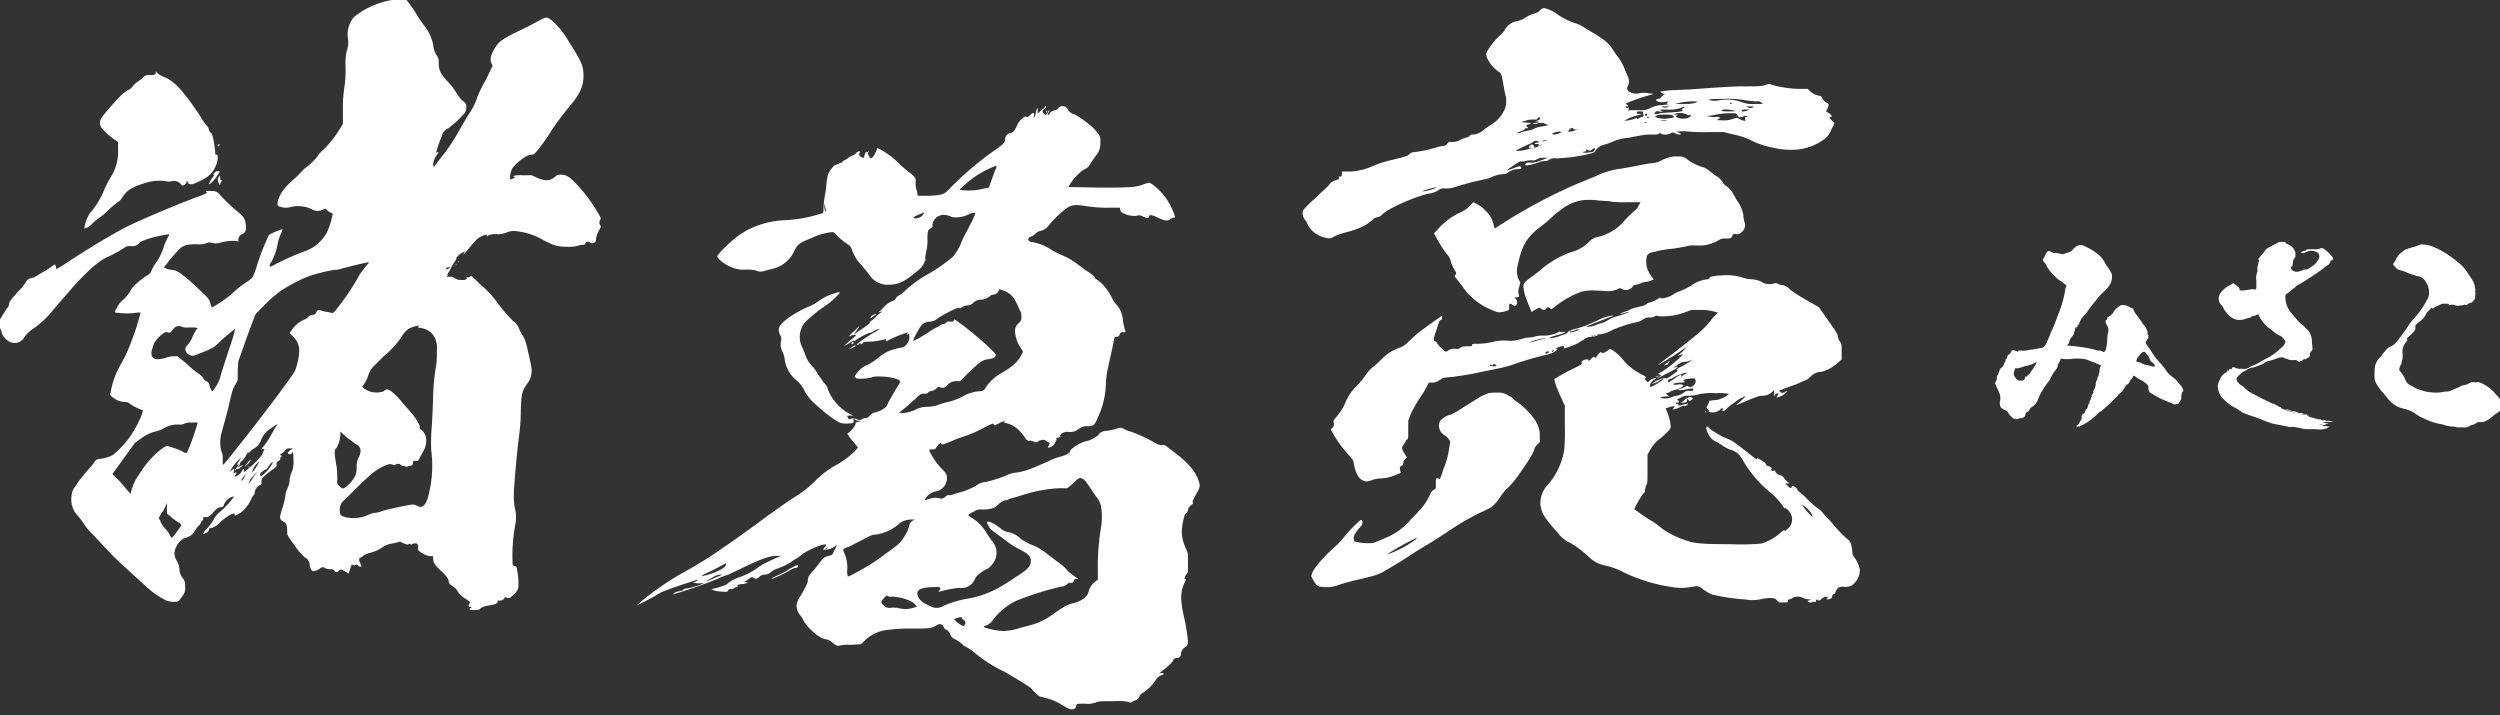
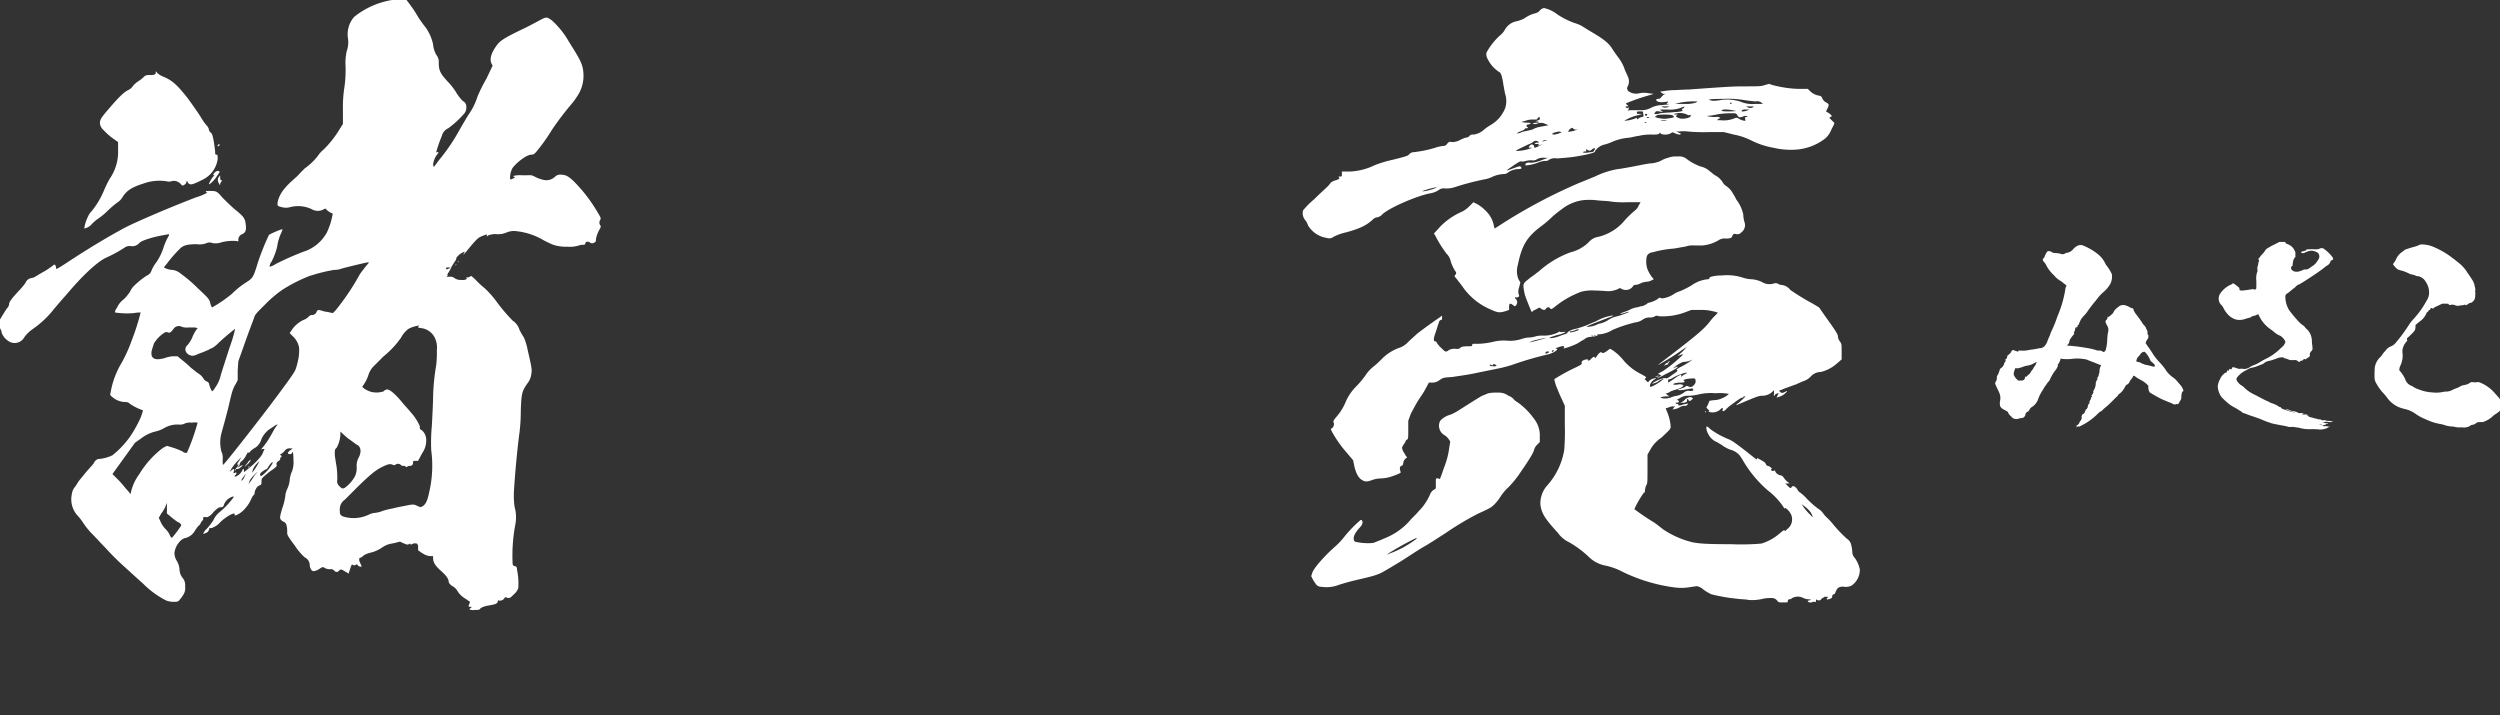
<svg xmlns="http://www.w3.org/2000/svg" id="名前_のコピー_3" data-name="名前 のコピー 3" width="479" height="137" viewBox="0 0 479 137">
  <rect x="0" y="0" width="479" height="137" fill="#333333" stroke="none" />
  <defs>
    <style>
      .cls-1 {
        fill: #fff;
        fill-rule: evenodd;
      }
    </style>
  </defs>
  <g id="グループ_3" data-name="グループ 3">
    <path id="諸_亮" data-name="諸　亮" class="cls-1" d="M75.183-.011a15.637,15.637,0,0,0-7.32,3.24,5.067,5.067,0,0,0-1.2,4.08,5.034,5.034,0,0,1-.24,2.52,11.407,11.407,0,0,0-.24,2.28,23.277,23.277,0,0,1-.24,4.92,24.028,24.028,0,0,0-.24,3.84v2.88l-0.6.96a19.719,19.719,0,0,1-3.12,3.96,5.16,5.16,0,0,0-1.08,1.2,11.8,11.8,0,0,1-2.52,2.4l-0.84.84a9.036,9.036,0,0,1-1.08,1.08c-1.92,1.68-2.88,2.88-3.24,4.44-0.12.84-.12,0.84,0.84,1.08a2.914,2.914,0,0,0,1.44,0,6.1,6.1,0,0,1,4.2.36,2.318,2.318,0,0,0,2.16.12l0.48-.24,0.36,0.36a3.734,3.734,0,0,0,.72.48c0.36,0.12.36,0.12,0.24,0.6a12.849,12.849,0,0,1-1.08,3.24,7.814,7.814,0,0,1-4.44,3.6,53.114,53.114,0,0,0-5.4,2.4,3.029,3.029,0,0,1-1.08.48,1.521,1.521,0,0,1,.36-0.96,13.051,13.051,0,0,0,1.08-2.88,8.994,8.994,0,0,1,.84-2.76c0.12-.36.24-0.6,0.12-0.6a15.925,15.925,0,0,0-2.52,1.08,45.953,45.953,0,0,0-2.16,5.4c-0.84,2.76-.96,2.88-2.04,3.6a15.957,15.957,0,0,0-2.88,2.28,24.761,24.761,0,0,1-3.84,2.64,2.63,2.63,0,0,1-.36-0.96c-0.24-.72-0.36-0.84-2.4-2.76a26.123,26.123,0,0,0-3.24-2.76,2.914,2.914,0,0,0-1.68-.72,3.5,3.5,0,0,1-1.08-.24l-0.48-.24,0.6-.72a24.331,24.331,0,0,1,2.64-3c0.72-.6,1.56-0.72,3.12-0.72a3.613,3.613,0,0,0,1.92-.24,1.325,1.325,0,0,1,.96,0,3.219,3.219,0,0,0,1.8-.12,8.7,8.7,0,0,1,3-.24c0.24,0.12.24,0.12,0.24-.24a1.153,1.153,0,0,1,.72-1.08c0.6-.24.84-0.72,0.72-1.68-0.12-1.32-.36-1.68-2.16-3.12-0.84-.72-1.92-1.8-2.4-2.28-0.96-1.2-1.2-1.2-2.28-1.2-0.84,0-.96,0-0.72.24,0.12,0.12.24,0,.12,0.12a10.08,10.08,0,0,1-2.04.84c-5.04,1.92-11.16,4.56-13.559,5.76-3.6,1.92-7.92,4.56-11.519,6.96-1.68,1.08-1.8,1.08-1.8.96a1.082,1.082,0,0,0-.12-0.6c-0.12-.24-0.24-0.24-0.6.12-0.24.12-.96,0.72-1.68,1.08-1.68.96-1.68,1.08-2.28,1.2a1.477,1.477,0,0,0-1.2.96,14.193,14.193,0,0,1-1.32,1.56c-1.32,1.44-1.8,2.04-1.8,2.52a1.321,1.321,0,0,1-.36.72c-0.12.12-.72,1.08-1.08,1.68-0.6.96-.6,1.08-0.48,1.44a0.721,0.721,0,0,1,.12.48,2.027,2.027,0,0,0,.24.6,0.907,0.907,0,0,1,.12.48,3.19,3.19,0,0,0,1.2,1.56,2.1,2.1,0,0,0,3.12-.6,6.416,6.416,0,0,1,1.56-1.56,18.825,18.825,0,0,0,3.72-3.36c0.48-.6,1.8-2.16,2.88-3.36,3.12-3.72,6-6.36,7.68-7.08a23.846,23.846,0,0,0,3.48-1.92,1.613,1.613,0,0,1,1.08-.24,1.764,1.764,0,0,0,1.68-.6c0.48-.48,2.4-1.08,4.32-1.44,0.72-.12,1.2-0.24,1.32-0.24s0,0.36-.24.72a11.706,11.706,0,0,0-.84,2.04,10.824,10.824,0,0,1-1.32,2.64,6.575,6.575,0,0,0-.96,1.68,1.435,1.435,0,0,1-.84.84,16,16,0,0,0-2.4,1.92,3.656,3.656,0,0,0-.84,1.2,9.29,9.29,0,0,1-1.2,1.44,4.059,4.059,0,0,0-1.32,1.68,1.3,1.3,0,0,0-.36.84,14.954,14.954,0,0,0,3.6.12,7.934,7.934,0,0,1,1.32-.12,43.2,43.2,0,0,1-1.68,5.28,27.505,27.505,0,0,1-2.28,4.92,16.539,16.539,0,0,0-1.8,5.16c-0.12.48-.12,0.48,0.48,0.96a3.9,3.9,0,0,0,2.4.84,1.089,1.089,0,0,1,.84.36,11.1,11.1,0,0,0,2.4,1.2c0.12,0,.12.12-0.36,1.44a25.083,25.083,0,0,1-1.92,3.48,17.569,17.569,0,0,1-3.48,3.72,7.222,7.222,0,0,1-2.76.72,1.494,1.494,0,0,0-.84.84c-0.36.48-1.08,1.2-1.56,1.8s-1.2,1.44-1.44,1.8a8.427,8.427,0,0,1-.72,1.08,2.765,2.765,0,0,0-.48,1.32,4.611,4.611,0,0,0,1.08,3.96,10.209,10.209,0,0,1,1.2,1.56,14.308,14.308,0,0,0,1.8,2.16c0.6,0.6,1.68,1.8,2.4,2.52a47.147,47.147,0,0,0,3.48,3.479c1.2,1.08,2.88,2.64,3.72,3.36a16.863,16.863,0,0,0,4.44,3.24,4.313,4.313,0,0,0,1.32.24c0.72,0,.96,0,1.2-0.36a6.656,6.656,0,0,0,.72-0.96,2.351,2.351,0,0,0,.36-1.68,2.085,2.085,0,0,0-.36-1.44,2.882,2.882,0,0,1-.72-1.8,3.614,3.614,0,0,0-.48-1.559,2.872,2.872,0,0,1-.48-1.56c0.12-1.32,1.2-2.76,2.16-2.88a2.97,2.97,0,0,0,1.8-1.44,8.181,8.181,0,0,1,.6-0.84,1.2,1.2,0,0,0,.48-0.6,1.653,1.653,0,0,1,.36-0.48,0.441,0.441,0,0,0,.12-0.36c-0.12-.24.12-0.36,0.72-0.24a2.583,2.583,0,0,0,1.2-.96c0.84-.84,1.08-0.96,1.44-0.96a0.537,0.537,0,0,0,.6-0.48,2.587,2.587,0,0,1,1.68-1.56h0.24l-0.24.36a15.777,15.777,0,0,1-2.4,2.52,4.318,4.318,0,0,0-1.32,1.68,13.585,13.585,0,0,1-1.2,1.56,2.528,2.528,0,0,0-.72.96c0.12,0.12.24,0,.48-0.12a0.771,0.771,0,0,0,.6-0.6c0.12-.24.12-0.48,0.24-0.36a0.608,0.608,0,0,0,.6-0.12,3.473,3.473,0,0,0,1.32-.96c1.08-1.08,3-2.16,2.76-1.44-0.12.36,0.96-.12,1.68-0.84a7.035,7.035,0,0,0,1.56-2.28,2.623,2.623,0,0,1,.36-0.6,0.635,0.635,0,0,0,.24-0.36,1.478,1.478,0,0,1,.24-0.84,1.361,1.361,0,0,1,.72-0.72c0.36-.12.36-0.24,0.36-0.72s0-.6.72-1.2a13.578,13.578,0,0,1,1.56-1.2c0.6-.48.72-0.6,0.6-0.84a0.57,0.57,0,0,1,.24-0.6,0.937,0.937,0,0,0,.48-0.48,0.469,0.469,0,0,1,.24-0.48c0.12-.12.12-0.12,0-0.12-0.24-.12-0.36-0.36-0.12-0.36a2.637,2.637,0,0,0,.72-0.6,1.048,1.048,0,0,1,.96-0.48h0.6l-0.48.36a1.686,1.686,0,0,0-.48.48c0,0.36.72,0.36,0.84,0,0.12-.48.24,0.12,0.24,1.32a5.326,5.326,0,0,1-.24,2.16,5.029,5.029,0,0,0-.48,1.8,5.151,5.151,0,0,1-.48,1.68,3.642,3.642,0,0,0-.36,1.32,11.052,11.052,0,0,1-.6,2.4c-0.48,1.68-.48,1.8-0.24,2.16a1.657,1.657,0,0,0,.48.36,0.949,0.949,0,0,1,.6.72,4.922,4.922,0,0,1,.12,1.32c0,0.48,0,.6,1.44,2.52a11.4,11.4,0,0,0,1.92,2.28,1.655,1.655,0,0,1,.96,1.56,1.706,1.706,0,0,0,.24.719,0.57,0.57,0,0,0,.6.36,2.715,2.715,0,0,0,1.08-.48c0.6-.36.6-0.36,0.96-0.12a2.261,2.261,0,0,0,.96.24,0.9,0.9,0,0,1,.84.24,0.562,0.562,0,0,0,.96,0,0.477,0.477,0,0,1,.6-0.12c0.24,0.12.6,0.36,0.84,0.48l0.36,0.24,0.24-.72c0.36-1.079.36-1.079,0.6-.959a0.365,0.365,0,0,0,.48,0c0.24-.12.36-0.12,0.48,0.12a0.915,0.915,0,0,0,.48.239c0.24,0,.24,0,0.12-0.359a4.356,4.356,0,0,1-.36-0.84c0-.36,0-0.48.12-0.48a1.825,1.825,0,0,0,.72-0.48,4.7,4.7,0,0,1,1.08-.48,6.7,6.7,0,0,0,2.52-1.08,4.278,4.278,0,0,1,1.8-.72c0.72-.12,1.44-0.36,1.56-0.36s0.48,0.24.84,0.36c0.6,0.24.72,0.24,0.84,0.12s0.36-.12.36,0,0.12,0.12.24,0a1.275,1.275,0,0,1,.96-0.12,0.818,0.818,0,0,1,.24.72c0,0.6,0,.6.24,0.72a3.734,3.734,0,0,0,.72.48,2.73,2.73,0,0,0,1.8.48c0.12,0,.12,0,0.12.36,0,0.84.36,1.44,1.56,2.519,1.08,0.96,1.44,1.56,1.44,2.16a1.792,1.792,0,0,0,.72.72,2.456,2.456,0,0,1,.96.96,4.357,4.357,0,0,0,1.32,1.32l1.08,0.72-0.12.36c-0.24.48-.24,0.6,0.12,0.6s0.36,0,.12.24a0.454,0.454,0,0,0-.24.24,1.566,1.566,0,0,0,.96.12c0.84,0,.96,0,1.2-0.36a4.239,4.239,0,0,1,1.44-.48c1.44-.24,1.68-0.36,1.8-0.72,0.12-.24,0-0.36.24-0.24a1.044,1.044,0,0,0,1.08-.48c0.12-.24.24-0.12,0.36-0.12,0.6,0.24.72,0.12,1.44-.6a2.689,2.689,0,0,0,.84-1.2,12.827,12.827,0,0,0-.24-3.48c0-.6-0.24-0.72-0.48-0.72a0.511,0.511,0,0,1-.36-0.359,31.849,31.849,0,0,1,.48-7.44,7.439,7.439,0,0,0-.12-3.6,17.072,17.072,0,0,1-.12-2.88c0.24-3.96.72-8.76,1.08-11.4a34.427,34.427,0,0,0,.24-4.2c0.12-3.24.24-3.6,1.2-5.04a3.724,3.724,0,0,0,.84-2.04c0.12-.72,0-1.32-0.72-4.44a11.812,11.812,0,0,0-.72-2.4,15.3,15.3,0,0,1-.84-1.44,3.26,3.26,0,0,0-1.32-1.8,32.874,32.874,0,0,1-2.88-3.36,18.755,18.755,0,0,0-2.52-2.88,15.7,15.7,0,0,1-1.56-1.44c-0.84-.84-1.08-0.96-1.08-0.84a0.917,0.917,0,0,1-.6.24c-0.24,0-.36.12-0.24,0.12s0.12,0.12,0,.24a1.566,1.566,0,0,1-.96.12,1.93,1.93,0,0,1-1.32-.36,1.293,1.293,0,0,0-.96-0.24c-0.48,0-.6,0-0.48-0.12s0.24-.12.12-0.24a0.441,0.441,0,0,1,.12-0.36,6.911,6.911,0,0,0,.6-1.08c0.24-.48.6-0.96,0.72-1.2a0.776,0.776,0,0,0,.24-0.6,3.22,3.22,0,0,1,1.56-1.2c0.12,0,0,.12-0.12.36-0.24.36,0,.24,0.84-0.84,1.2-1.44,1.8-2.16,2.4-2.4,1.08-.48,1.32-0.48,1.2-0.24s0,0.24.24,0a3.574,3.574,0,0,1,1.68-.24,4.207,4.207,0,0,0,1.92-.36,3.544,3.544,0,0,1,1.56-.24,13.036,13.036,0,0,1,5.519,1.8,19.645,19.645,0,0,0,1.8.84,7.756,7.756,0,0,0,2.64.36,6.147,6.147,0,0,0,2.28-.24,1.522,1.522,0,0,1,.72-0.12c0.36,0,.48-0.12.48-0.24,0-.36.48-0.48,0.84-0.24a0.726,0.726,0,0,0,.96,0c0.24-.12.24-0.24,0.24-0.6a5.5,5.5,0,0,1,.72-1.92c0.24-.48.24-0.48,0.12-0.72a0.9,0.9,0,0,1,0-1.08c0.12-.36.12-0.36-0.6-1.56a29.219,29.219,0,0,0-4.32-5.64c-1.08-1.08-1.68-1.44-2.64-1.44a1.323,1.323,0,0,0-1.08.36,2.426,2.426,0,0,1-2.4.6,6.028,6.028,0,0,1-1.56-.6c-0.72-.36-0.6-0.24-2.28-0.24a5.481,5.481,0,0,0-1.8.12c-0.12.12,0,0,.12,0.12s0.24,0.12.12,0.24c-0.72.36-.84,0.36-0.84,0.24a3.751,3.751,0,0,1,.48-2.16,9.071,9.071,0,0,1,2.159-1.92,3.72,3.72,0,0,1,1.32-.6c0.48,0,.6,0,1.2-0.72a37.522,37.522,0,0,0,2.88-4.08,56.479,56.479,0,0,1,3.84-5.04,13.887,13.887,0,0,0,1.32-1.92,6.964,6.964,0,0,0,.84-3.84c-0.12-1.68-.48-2.4-2.76-6a16.345,16.345,0,0,0-3.24-4.08c-0.96-.72-1.08-0.72-2.04-0.24-0.48.24-2.16,1.2-3.72,1.92-3.239,1.56-4.2,2.16-4.8,3-1.08,1.44-1.44,2.64-1.08,3.48l0.24,0.48-1.2,2.52a28.033,28.033,0,0,0-1.68,3.36,12.554,12.554,0,0,1-1.8,3.6c-0.36.6-1.08,1.8-1.56,2.64a36.091,36.091,0,0,1-3.96,5.88l-1.08,1.44-0.12-.48a3.9,3.9,0,0,1,.84-2.04q0.36-.36,0-0.36c-0.12,0-.24.12-0.24,0a24.653,24.653,0,0,1,1.08-3.12,2.11,2.11,0,0,1,1.2-1.44,17.782,17.782,0,0,0,3.12-2.88,1.675,1.675,0,0,0,.36-1.08,1.282,1.282,0,0,0-.72-1.32,8.8,8.8,0,0,1-1.2-1.56,11.809,11.809,0,0,0-1.68-2.16c-1.44-1.56-1.68-2.16-1.68-3.6a1.93,1.93,0,0,0-.36-1.32,4.625,4.625,0,0,1-.72-2.16,8.612,8.612,0,0,0-1.8-3.72c-0.36-.48-0.96-1.32-1.08-1.56a26.344,26.344,0,0,0-2.04-3c-0.36-.48-0.36-0.48-1.2-0.48A8.1,8.1,0,0,0,75.183-.011Zm-5.16,51.118c-0.36.48-.84,1.08-1.08,1.44a45.835,45.835,0,0,1-4.68,6.96l-0.48.48-0.6-.12c-0.36-.12-0.84-0.12-1.2-0.24a5.4,5.4,0,0,0-.96-0.24,0.513,0.513,0,0,0-.36.36,0.906,0.906,0,0,1-.96.6,1.1,1.1,0,0,0-.6.36,2.613,2.613,0,0,1-.96.6,5.435,5.435,0,0,0-2.16,1.8l-0.48.72,0.6,0.6a3.9,3.9,0,0,1,1.2,2.16,8.922,8.922,0,0,1-.36,3.12,4.888,4.888,0,0,1-.24.84c-0.12.6-.96,1.8-4.92,7.08-3,3.96-8.64,11.16-9,11.4-0.12.12-.12-0.36-0.12-0.96a2.836,2.836,0,0,0-.24-1.56,6.842,6.842,0,0,1,0-3.48c0.12-.48.72-2.52,1.32-4.92,0.72-3.12.84-3.6,1.44-4.56l0.36-.72v-1.8l0.12-1.8,1.32-3.72c0.72-2.04,1.56-4.2,1.68-4.56,0.24-.72.24-0.72,2.16-2.64a23.407,23.407,0,0,1,3.24-2.76,30.13,30.13,0,0,1,5.16-2.64,33.175,33.175,0,0,1,4.8-1.2,3.917,3.917,0,0,0,1.44-.24c0.36-.12,5.16-1.32,5.16-1.2C70.743,50.387,70.383,50.627,70.023,51.107Zm15.959,0.36c-0.48.24-.6,0.12-0.48-0.12,0-.12.24-0.12,0.48-0.12h0.36Zm-5.76,11.04c-0.24.24-.24,0.24,0.48,0.36a3.356,3.356,0,0,1,2.64,1.92,4.275,4.275,0,0,1,.36,2.28,20.383,20.383,0,0,1-.12,2.88,41.974,41.974,0,0,0-.6,6c0,0.96-.12,3.48-0.24,5.64a34.839,34.839,0,0,0-.12,4.68,22.259,22.259,0,0,1-.36,7.92c-0.36,1.68-.6,2.28-1.2,2.76l-0.48.24-0.6-.24c-0.72-.36-0.84-0.36-2.52,0-0.72.12-1.8,0.36-2.28,0.48a14.923,14.923,0,0,0-1.92.48,4.862,4.862,0,0,1-1.44.36,3.18,3.18,0,0,0-1.2.36,6.791,6.791,0,0,1-4.8.36c-0.6-.24-0.72-0.36-0.72-1.32a2.183,2.183,0,0,1,.96-1.92l1.92-1.92c3.24-3.24,4.2-3.84,5.16-4.32s1.56-.72,2.04-0.48c0.36,0.12.48,0.12,0.6,0a0.776,0.776,0,0,1,1.08.12,0.907,0.907,0,0,0,.48.12,0.441,0.441,0,0,1,.36.12,0.225,0.225,0,0,0,.36,0,0.721,0.721,0,0,1,.48-0.12,0.567,0.567,0,0,0,.6-0.6c0-.36,0-0.36.48-0.36H80.1l0.84-1.56a4.046,4.046,0,0,0,.72-2.28,2.5,2.5,0,0,0-.84-2.04,0.535,0.535,0,0,1-.36-0.72,9.741,9.741,0,0,0-1.8-2.76c-0.36-.48-1.08-1.2-1.56-1.8-1.08-1.32-2.4-2.64-3-2.52a1.02,1.02,0,0,0-.6.36,4.363,4.363,0,0,1-2.28.12,4.433,4.433,0,0,1-1.68-.84,0.225,0.225,0,0,1,0-.36,7.245,7.245,0,0,0,1.08-2.16,4.115,4.115,0,0,1,1.08-1.68l1.8-1.8a17.39,17.39,0,0,0,3.36-3.6,4.886,4.886,0,0,1,1.44-1.68,5.928,5.928,0,0,1,1.92-.6C80.342,62.386,80.342,62.386,80.222,62.506Zm-45.358.12a3.01,3.01,0,0,0,1.2.12h1.32l0.48,0.12-0.36.48a8,8,0,0,0-.72,1.44,6.3,6.3,0,0,1-.84,1.32,1.034,1.034,0,0,0-.12,1.56,1.445,1.445,0,0,0,1.68.36,12.451,12.451,0,0,1,1.2-.48c0.36-.12,1.08-0.48,1.2-0.48a1.855,1.855,0,0,1,.72-0.36,6.022,6.022,0,0,0,.96-0.72,41.048,41.048,0,0,1,3.48-3,28.471,28.471,0,0,1-1.08,3.6c-0.6,1.92-1.56,4.8-1.68,5.28a6.449,6.449,0,0,1-1.08,2.4,1.978,1.978,0,0,1-.6.72,5.221,5.221,0,0,1-.6-1.56,0.816,0.816,0,0,0-.48-0.36,1.446,1.446,0,0,1-.6-0.6,2.773,2.773,0,0,0-.84-0.84c-0.36-.24-0.96-0.72-1.56-1.2a20.889,20.889,0,0,0-1.8-1.56l-0.72-.6h-0.96a5.953,5.953,0,0,0-1.56.36c-1.44.36-2.04,0.24-2.4-.36a1.948,1.948,0,0,1,0-1.2c0.12-.48.36-1.08,0.36-1.2a6.115,6.115,0,0,1,1.92-2.04,0.758,0.758,0,0,1,.84-0.12c0.24,0.12.48,0,.96-0.6A1.241,1.241,0,0,1,34.864,62.626Zm3,18.359a40.669,40.669,0,0,1-2.04,5.76,0.9,0.9,0,0,1-.84-0.24,13.96,13.96,0,0,0-1.8-.72l-1.2-.36-0.72.36a17.689,17.689,0,0,0-4.56,5.04,9.355,9.355,0,0,0-1.56,3.24l-0.12.6-0.6-.72c-0.36-.36-1.08-1.32-1.68-1.92l-1.2-1.2,4.32-6,1.2-.84a7.267,7.267,0,0,1,2.76-1.32,6.025,6.025,0,0,0,1.56-.6,4.92,4.92,0,0,1,2.88-.72,2.063,2.063,0,0,0,.96-0.12,2.624,2.624,0,0,1,1.56-.24A2.709,2.709,0,0,1,37.864,80.986Zm14.879,0.96c-0.24.36-.6,1.08-0.96,1.68a15.389,15.389,0,0,1-1.2,1.8l-0.6.72,0.36-.12H50.7l-0.24.48a3.145,3.145,0,0,1-.6,1.08,14.507,14.507,0,0,1-1.92,1.92c-0.12.12-.48,0.36-0.72,0.6l-0.48.36v-0.24c0-.12,0-0.36-0.12-0.36s-0.12,0-.12.12a2.551,2.551,0,0,1-1.08,1.2c-0.48.24-.6,0.12-0.36-0.12a0.636,0.636,0,0,0,.24-0.36c0-.24,0-0.24-0.24-0.12-0.36.12-.36,0.12-0.24-0.36s0-.48-0.6,0l-0.24.24,0.12-.24a8.806,8.806,0,0,1,1.68-2.16l0.48-.48-0.36.6c-0.6.84-.48,0.84-0.36,0.84,0.24-.12.24,0-0.12,0.48s-0.6.72-.36,0.6c0.12,0,.12,0,0.12-0.12s0.12-.12.24-0.12a1.037,1.037,0,0,0,.72-0.36c0.6-.48.36-0.48-0.24-0.12l-0.48.24,0.24-.24c0.12-.12.36-0.36,0.24-0.36a1.009,1.009,0,0,1,.48-0.72,3.654,3.654,0,0,0,.84-1.2c0.24-.36.36-0.6,0.36-0.48,0,0.24.12,0.24,0.36-.12a3.313,3.313,0,0,1,.96-0.72,2.957,2.957,0,0,0,1.2-1.68,4.751,4.751,0,0,1,1.44-1.8l1.08-.72c0.36-.24.48-0.24,0.6-0.36A5.489,5.489,0,0,1,52.743,81.946Zm13.919,2.04c0.72,0.48,1.44,1.08,1.68,1.2,0.84,0.36.96,1.44,0.36,2.52a3.372,3.372,0,0,0-.36,1.8,3.673,3.673,0,0,1-.36,1.8,6.724,6.724,0,0,1-1.92,2.16c-0.48.24-.6,0.12-1.08-0.36a1.271,1.271,0,0,1-.36-1.2,16.9,16.9,0,0,0-.12-2.4c-0.12-.72-0.36-2.16-0.36-2.4,0-.96,0-0.96.36-1.32a5.7,5.7,0,0,0,.72-2.64c0-.48,0-0.48.12-0.36S65.943,83.386,66.663,83.986Zm-17.039,4.56a11.811,11.811,0,0,1-1.32,2.04,3.035,3.035,0,0,1,.84-1.68C49.624,88.425,49.744,88.305,49.624,88.545Zm2.64,0.12a7.144,7.144,0,0,1-2.16,2.52,0.24,0.24,0,0,1-.24-0.12c-0.12-.12,0-0.36.24-0.6a7.35,7.35,0,0,1,.72-0.48,0.815,0.815,0,0,0,.48-0.36,4.22,4.22,0,0,1,.84-1.08C52.263,88.545,52.143,88.545,52.263,88.665Zm-3.72,2.76a8.436,8.436,0,0,1-.84,1.2c-0.12.12-.12,0.12,0-0.12a3.081,3.081,0,0,1,.24-0.6,7.838,7.838,0,0,1,1.32-1.44C49.384,90.465,48.9,90.825,48.544,91.425Zm-1.68-.12a1.782,1.782,0,0,1-.6.84,1.115,1.115,0,0,1,.36-0.72C47.1,90.705,47.224,90.585,46.864,91.305ZM32.7,98.985a11.278,11.278,0,0,0,1.44,1.08,0.873,0.873,0,0,1,.6.6,23.585,23.585,0,0,1-1.8,2.4,1.3,1.3,0,0,1-.48-0.72,4.774,4.774,0,0,0-.84-1.08,4.932,4.932,0,0,1-.96-1.56l-0.24-.48,0.48-.84a6.272,6.272,0,0,0,.84-1.44l0.24-.6v2.04Zm14.759-10.32c-0.72.84-.72,0.96-0.12,0.36a2.015,2.015,0,0,0,.72-0.96A1.325,1.325,0,0,0,47.464,88.665Zm0.12,0.84c0,0.12,0,.12.12,0,0.12,0,.12,0,0.12-0.12s0,0-.12,0S47.584,89.385,47.584,89.505ZM29.824,13.788c0.12,0.48-.24.6-1.2,0.6a1.263,1.263,0,0,0-1.2.48,6.656,6.656,0,0,1-.96.72,5.247,5.247,0,0,0-.96.84,2.223,2.223,0,0,1-.96.84c-0.72.36-1.56,1.08-3.72,3.6-1.44,1.68-1.68,2.04-1.68,2.76a2.013,2.013,0,0,0,.72,1.32,12.054,12.054,0,0,0,2.28,1.92l0.48,0.36v1.44a9.088,9.088,0,0,1-1.56,5.52,18.043,18.043,0,0,0-1.08,2.16,15.908,15.908,0,0,1-2.4,4.08,4.053,4.053,0,0,0-.84,1.32,6.939,6.939,0,0,0-.6,2.04,2.614,2.614,0,0,0,1.44-.84,7.758,7.758,0,0,1,1.08-.96,13.284,13.284,0,0,0,1.8-1.44,18.951,18.951,0,0,1,1.92-1.68,3.1,3.1,0,0,0,1.08-1.08c0.84-1.32,1.8-1.92,4.08-2.64a8.924,8.924,0,0,1,4.68-.36,2.042,2.042,0,0,0,.84-0.12,1.754,1.754,0,0,1,1.56.6c0.36,0.36.36,0.36,0.72,0.12a0.643,0.643,0,0,0,.36-0.48c0.12-.36.12-0.36,0.24,0a1.019,1.019,0,0,0,.36.36c0.36,0.12.6,0.12,2.52-.84a5.127,5.127,0,0,0,2.88-3.96c0-.72,0-0.84-0.24-0.84s-0.24-.12-0.24-0.48c0-.24-0.12-1.08-0.24-1.92-0.24-1.32-.36-1.68-0.6-1.8a1.02,1.02,0,0,1-.36-0.6,1.525,1.525,0,0,0-.48-0.84,11.078,11.078,0,0,1-1.08-1.56c-0.36-.6-1.44-2.16-2.4-3.48-2.16-2.76-3.12-3.6-4.92-4.32a3.4,3.4,0,0,1-1.08-.72C29.944,13.668,29.824,13.668,29.824,13.788Zm12,13.92a0.24,0.24,0,0,0-.12.24c0,0.12.12,0.12,0.24,0a0.24,0.24,0,0,0,.12-0.24C42.064,27.588,41.944,27.588,41.824,27.708Zm-0.72,5.4c-0.36.36-.24,0.48-0.12,0.48,0.24,0,.12,0-0.12.24a4.764,4.764,0,0,0-.84,1.44c0,0.24,1.08-.72,1.56-1.56,0.6-.84.6-0.84,0.24-0.96A0.934,0.934,0,0,0,41.1,33.108Zm0.72,0.96a1.015,1.015,0,0,0,0,.84c0.24,0.48.36,0.72,0.36,0.36a0.91,0.91,0,0,1,.24-0.48c0.12-.24.24-0.24,0-0.24-0.12,0-.24-0.12-0.24-0.48v-0.48Zm45.838,16.2a0.454,0.454,0,0,0,.24-0.24C87.9,49.907,87.782,50.027,87.662,50.267Zm-0.48.6c0.24-.12.36-0.24,0.24-0.24A0.453,0.453,0,0,0,87.182,50.867ZM295.024,2.029a1.826,1.826,0,0,1-.72.48,6.315,6.315,0,0,0-1.8.72,5.085,5.085,0,0,1-1.92.84,3.281,3.281,0,0,0-2.28,1.68,3.606,3.606,0,0,1-.96,1.08,13.152,13.152,0,0,0-2.4,3c-0.36.6-.12,1.2,0.48,2.16a6.285,6.285,0,0,0,1.8,1.8c0.36,0.12.6,0.84,0.84,2.52,0.12,0.6.24,1.44,0.36,1.8a4.494,4.494,0,0,1,0,2.52,6.453,6.453,0,0,1-2.88,3.36,10.38,10.38,0,0,0-1.2.84,3.616,3.616,0,0,1-2.04.96,0.812,0.812,0,0,0-.84.36,1.287,1.287,0,0,1-.72.24,9.6,9.6,0,0,0-1.32.6,3.55,3.55,0,0,1-1.2.24c-0.48-.12-0.6-0.12-1.08.48a0.623,0.623,0,0,1-.48.24,6.988,6.988,0,0,0-1.68.36,22.362,22.362,0,0,1-4.08.84,1.246,1.246,0,0,0-.959.48c-0.24.24-.6,0.36-3,0.96a23.045,23.045,0,0,0-3.6,1.08,11.805,11.805,0,0,1-4.8,1.2h-1.44v0.48c0,0.36,0,.48-0.36.48-0.24,0-.36,0-0.24.12,0.24,0.24.12,0.36-.6,0.6a2.412,2.412,0,0,0-.96.48,4.483,4.483,0,0,1-.72.84c-0.24.24-1.32,1.2-2.4,2.28a16.8,16.8,0,0,0-2.16,2.16,2.078,2.078,0,0,0,.36,1.8,3.146,3.146,0,0,1,.6,1.08,5.051,5.051,0,0,0,3.6,2.4,1.356,1.356,0,0,0,1.32-.24,10.609,10.609,0,0,1,2.4-.84c2.64-.72,3.84-1.32,5.04-2.4a1.435,1.435,0,0,1,.96-0.48,1.934,1.934,0,0,0,.84-0.48c1.08-1.2,6.6-3.6,9.119-4.08a4.505,4.505,0,0,0,1.68-.6,1.589,1.589,0,0,1,1.32-.36,4.975,4.975,0,0,0,1.8-.24,50.056,50.056,0,0,1,6-1.56,5.65,5.65,0,0,0,1.08-.36,5.868,5.868,0,0,1,2.28-.6,1.363,1.363,0,0,0,.96-0.36,3.626,3.626,0,0,1,1.92-.6c0.48,0,.72-0.12.48-0.36-0.12-.24-0.24-0.24-1.2.12-1.92.72-1.92,0.72-.36-0.36,1.08-.72,1.44-0.96,1.68-0.84a2.7,2.7,0,0,0,.84-0.12,4.133,4.133,0,0,1,1.08-.12,1.3,1.3,0,0,0,1.08-.24,2.58,2.58,0,0,1,1.319-.24h0.72l-1.559.6a6.3,6.3,0,0,1-1.8.36c-0.36-.12-0.96,0-0.96.36,0,0.24,0,.12.36,0.12a8.871,8.871,0,0,0,2.28-.6,4.451,4.451,0,0,1,1.079-.24,1.012,1.012,0,0,0,.84-0.24,2.2,2.2,0,0,1,1.44-.24c0.36,0,1.68-.12,2.88-0.24,2.52-.36,4.56-0.84,4.44-1.08a1.674,1.674,0,0,1,.48-0.6,2.722,2.722,0,0,1,1.32-.72,9.4,9.4,0,0,0,1.68-.6,9.889,9.889,0,0,1,3-.72c0.24,0,1.08-.24,1.92-0.36a9.845,9.845,0,0,1,2.64-.24c1.08,0,1.32-.12,1.32-0.24,0-.24.12-0.12,0.36,0.12a2.408,2.408,0,0,0,1.8-.12c0.36-.24.36-0.24,0.84,0a3.053,3.053,0,0,0,.84.24l0.36-.12-0.96-.48h0.6a6.76,6.76,0,0,1,1.56,0,31.793,31.793,0,0,0,3.96.12h3l1.92,0.48a12.688,12.688,0,0,1,3.24,1.08,15.243,15.243,0,0,0,4.32,1.44,14.525,14.525,0,0,0,4.32.36,10.283,10.283,0,0,0,5.639-2.16,4.612,4.612,0,0,0,1.2-1.8c0.6-1.08.6-1.2,0.36-1.32l-0.48-.48c-0.36-.36-0.36-0.36-0.12-0.48,0.36-.12.36-0.24-0.24-0.72l-0.6-.36,0.36-.72c0.24-.6.24-0.72-0.48-1.08a1.764,1.764,0,0,1-.6-0.72,0.647,0.647,0,0,0-.48-0.48,3.153,3.153,0,0,1-1.8-.84l-0.48-.48h-1.92a22.634,22.634,0,0,1-4.8-.72l-0.72-.24-0.84.24c-0.72.24-1.08,0.24-4.44,0.24-1.8,0-5.16.24-10.08,0.6-0.84,0-2.28.12-3.12,0.12a19.133,19.133,0,0,0-2.039.24c-0.36,0-.36,0-0.12.24a0.91,0.91,0,0,0,.48.24h0.36l-0.36.12-0.48.48a0.66,0.66,0,0,1-.6.36c-0.24,0-.36,0-0.36.24s0.6,0.48,1.56.36c0.72-.12.84-0.12,0.6,0.12s-0.24.24,0.12,0.24c0.12,0,.24,0-0.12.12-0.24,0-.96.12-1.44,0.12a5.151,5.151,0,0,0-1.68.48,3.849,3.849,0,0,1-2.16.48H312.3c-0.48.12-.48,0.12-0.36,0a0.441,0.441,0,0,0,.12-0.36c0-.24,0-0.24-0.12-0.12a0.225,0.225,0,0,1-.36,0c-0.24-.24-0.12-0.24.12-0.24s0.36,0,.12-0.24c-0.12-.12-0.36-0.24-0.24-0.36a34.487,34.487,0,0,1,4.08-1.44l1.2-.36-0.96-.12a4.534,4.534,0,0,0-1.8,0,2.511,2.511,0,0,1-2.04-.36,0.743,0.743,0,0,1-.12-1.08,2.19,2.19,0,0,0-.12-1.92c-0.12-.36-0.48-0.96-0.6-1.44a8.9,8.9,0,0,0-.96-1.8c-0.36-.48-0.96-1.32-1.2-1.68-0.72-1.2-1.44-1.92-4.56-3.72-0.6-.36-1.32-0.84-1.56-0.96a6.16,6.16,0,0,0-1.2-.48,14.563,14.563,0,0,1-3.36-1.68,6.358,6.358,0,0,0-2.52-1.2A1.222,1.222,0,0,0,295.024,2.029Zm39.238,17.159c0.84,0.12,1.8.24,2.16,0.24a1.316,1.316,0,0,1,1.08.24l0.24,0.24H336.3a5.614,5.614,0,0,1-2.64-.36,8.037,8.037,0,0,0-4.08-.36,6.887,6.887,0,0,1-1.44.12c-1.32-.24-0.72-0.36,1.92-0.36A18.939,18.939,0,0,1,334.262,19.188Zm-9.36.48a6.3,6.3,0,0,1-2.16.24h-1.8l0.96-.24a13.291,13.291,0,0,1,2.28-.24C325.382,19.428,325.382,19.428,324.9,19.668Zm6.84,0.12c0.12,0.12,0,.12-0.12.12s-0.24,0-.12-0.12c0-.12,0-0.12.12-0.12S331.742,19.668,331.742,19.788Zm-12,.72c-0.12,0-.48.12-0.72,0.12a5.2,5.2,0,0,1-.6-0.12c-0.12-.12,0-0.12.6-0.12S319.863,20.388,319.743,20.508Zm3,0a0.454,0.454,0,0,1-.24.24c-0.36.24-.36,0.36,0,0.48a6.152,6.152,0,0,1-1.56.24c-1.079.12-2.279,0.12-2.879,0.24a1.909,1.909,0,0,1-1.08.12,0.24,0.24,0,0,1,.12-0.24c0.12-.24.24-0.36,0.84-0.24l0.72,0.12-0.36-.24-0.24-.24h1.44a5.985,5.985,0,0,0,2.279-.24C322.742,20.388,322.742,20.388,322.742,20.508Zm13.2,0a1.085,1.085,0,0,1-1.2,0c-0.24-.12-0.12-0.12.6-0.12S336.062,20.388,335.942,20.508Zm-3.48.72c0.36,0,0,.12-1.2.12-1.44,0-1.56-.12-1.32-0.24C330.182,20.868,331.382,20.988,332.462,21.228Zm2.16,0c-0.84.24-1.08,0.12-.84-0.12a1.1,1.1,0,0,1,.72-0.12h0.72Zm-19.8.48c0.12,0.48.12,0.72-.24,0.72a1.267,1.267,0,0,0-.6.24c-0.24.24-.24,0.24-0.36,0,0-.12-0.12-0.12-0.24,0a7.008,7.008,0,0,1-2.16.48,8.235,8.235,0,0,1,2.64-1.08l0.84-.24h-0.6c-0.36,0-.48,0-0.48-0.24s0.12-.24.6-0.24C314.823,21.348,314.823,21.348,314.823,21.708Zm8.4,0.24a0.721,0.721,0,0,0,.48.12c0.24-.12.24-0.12,0.24,0.12,0,0.36-1.32.72-2.16,0.48-0.6-.24-0.84-0.36-0.48-0.6,0.24-.12.12-0.12-0.12-0.12-0.6,0-.6-0.12.12-0.24A3.137,3.137,0,0,1,323.222,21.948Zm8.88-.24a0.722,0.722,0,0,1,.84.48c0.24,0.36.48,0.36,1.08,0.12a0.726,0.726,0,0,1,.72,0c0.24,0.12.12,0.12-.12,0.12s-0.36,0-.24.36c0,0.24.12,0.36,0,.36a2.516,2.516,0,0,1-1.32-.48,0.726,0.726,0,0,0-.72,0,5.513,5.513,0,0,1-2.76.36h-0.6l0.24-.24c0.24-.12.36-0.12,0.36-0.24a1.34,1.34,0,0,0-.96-0.12c-0.96,0-2.04-.24-1.2-0.24a11.57,11.57,0,0,0,1.44-.24,13.261,13.261,0,0,1,2.52-.24h0.72Zm-16.559.36c-0.12.24-.36,0.12-0.36-0.12,0-.12.12-0.12,0.24-0.12C315.663,21.828,315.663,21.828,315.543,22.068Zm5.039,0.12c0.24,0.24.24,0.36-.839,0.48a3.954,3.954,0,0,1-1.68,0,3.5,3.5,0,0,1-.96-0.24c0-.12,0-0.12.12-0.12s0.12,0,.12-0.12,0.48-.24,1.56-0.24C320.222,21.948,320.462,22.068,320.582,22.188Zm-25.558.48a0.3,0.3,0,0,1-.24.36,0.91,0.91,0,0,0-.48.24l-0.24.12,0.36-.12c0.24,0,.36,0,0.36.12,0.12,0.12,0,.12-0.24.12-0.36,0-.96.12-0.84,0.24a1.511,1.511,0,0,0,.96-0.12,1.888,1.888,0,0,1,1.439.12l0.6,0.24-1.2.24a5.985,5.985,0,0,0-1.439.36,2.63,2.63,0,0,1-.96.36c-0.48.12-1.2,0.24-1.56,0.36a1.478,1.478,0,0,1-.84.24c-0.12-.12.36-0.24,0.84-0.48a1.3,1.3,0,0,0,.72-0.48c0-.12,0,0,0.12,0s0.36,0,.36-0.12,0-.12-0.12-0.12-0.12-.12-0.12-0.24,0-.24.12-0.24a0.907,0.907,0,0,0,.48-0.12c0.36-.12.24-0.24-0.72-0.24l-0.96-.12,0.84-.24a3.813,3.813,0,0,1,1.56-.24c0.48,0,.72,0,0.72-0.12a0.541,0.541,0,0,1,.36-0.36C295.024,22.428,295.024,22.548,295.024,22.668Zm20.879-.12q-0.54.18-.36,0c0-.12.12-0.12,0.24-0.12C316.023,22.428,316.143,22.428,315.9,22.548Zm3.36,0.6H318.3c-0.24,0,0-.12.48-0.12S319.5,23.148,319.263,23.148Zm-3.84.36c-0.12.12-.12,0-0.24,0s-0.12-.12,0-0.12S315.543,23.388,315.423,23.508Zm-13.56,1.32h0.48l-0.48.12a2.824,2.824,0,0,1-.96.24c-0.48.12-.48,0.12-0.36-0.12a0.907,0.907,0,0,1,.48-0.48q0.36-.18.36,0A0.623,0.623,0,0,0,301.863,24.828Zm-2.76.48c0.24,0.12.12,0-.36,0.24a3.5,3.5,0,0,1-1.08.24l-0.36-.12,0.24-.12a1.287,1.287,0,0,1,.72-0.24A0.934,0.934,0,0,1,299.1,25.308Zm-3,1.68c-0.12,0-.36.12-0.48,0.12s-0.12,0,0-.12a0.721,0.721,0,0,1,.48-0.12h0.36Zm-1.439.12c0.24,0.12.24,0.24-.12,0.24a0.579,0.579,0,0,0-.48.12c0,0.12.12,0.12,0.48,0.12,0.48,0,.48-0.12.24,0.12s0,0.24.48,0c0.239-.12.239-0.24,0.239-0.12a4.038,4.038,0,0,1-1.439.72c-0.12,0-.12-0.12-0.12-0.24a0.459,0.459,0,0,0-.6-0.36,1.019,1.019,0,0,0-.36.36c-0.12.24-.12,0.24,0.12,0.24h0.48a8.284,8.284,0,0,1-2.64.6c-0.6,0-.6.12-0.36-0.12,0.36-.24,1.44-0.72,2.16-1.08a3.518,3.518,0,0,0,.96-0.48A0.743,0.743,0,0,1,294.664,27.108Zm10.919,1.32a0.441,0.441,0,0,1-.12.36,0.554,0.554,0,0,1-.6.36c-0.24,0-.6.12-0.96,0.12s-0.6,0-.6-0.12a0.579,0.579,0,0,1,.48-0.12c0.24,0,.12-0.12.12-0.24q-0.18-.36.36,0a0.565,0.565,0,0,0,.72-0.12C305.223,28.428,305.583,28.308,305.583,28.428ZM275.1,35.987c-0.6.36-2.76,0.84-2.52,0.6a16.958,16.958,0,0,1,2.64-.72C275.464,35.868,275.344,35.868,275.1,35.987Zm44.519-5.76a5.194,5.194,0,0,0-1.44.6,5.5,5.5,0,0,1-1.92.48c-0.36,0-2.16.36-3.36,0.6-1.32.24-2.64,0.48-2.88,0.48a16.169,16.169,0,0,0-4.44,1.44c-0.6.24-2.04,0.84-3.24,1.32a101.962,101.962,0,0,0-14.279,7.56l-1.68,1.08-0.12-.36a5.352,5.352,0,0,0-1.68-3.12,6.8,6.8,0,0,0-1.56-1.2l-0.72-.36-0.72.72a5.641,5.641,0,0,1-1.44,1.08,13.075,13.075,0,0,0-4.2,2.88l-1.2,1.32,0.24,0.36a23.03,23.03,0,0,0,2.16,3.48,2.875,2.875,0,0,1,.84,1.56,8.645,8.645,0,0,0,.84,1.8,0.447,0.447,0,0,1,0,.72c-0.12.12-.24,0.24,0.24,0.72,0.24,0.36.96,1.2,1.44,1.92a12.383,12.383,0,0,0,5.04,3.96c1.32,0.6,1.68.72,2.88,0.36l0.72-.24v-0.6c0-.72.24-0.72,0.72-0.36a1.726,1.726,0,0,0,.36.24,0.513,0.513,0,0,0,.36-0.36,0.8,0.8,0,0,0-.24-1.08c-0.12-.24-0.12-0.24.12-0.24,0.6,0,.72-0.24.48-0.72a2.348,2.348,0,0,1,.12-1.2l0.24-.96-0.36-.6a4.219,4.219,0,0,1-.12-2.76c0.72-3.48,1.56-5.16,4.2-7.2a22.029,22.029,0,0,0,1.919-1.56,17.139,17.139,0,0,1,2.16-1.8,8.5,8.5,0,0,1,3.96-1.8,11.65,11.65,0,0,1,3,0c1.08,0.12,2.28.12,2.64,0.24a19.666,19.666,0,0,0,3.12.12h2.52l-0.36.6a2.419,2.419,0,0,1-.84,1.08,18.068,18.068,0,0,0-2.16,2.16,9.436,9.436,0,0,1-5.16,2.88,2.99,2.99,0,0,0-1.44.96,7.525,7.525,0,0,1-3.48,1.92,18.638,18.638,0,0,0-6,3.6c-0.48.36-1.08,0.84-1.44,1.08-0.24.12-.72,0.6-1.08,0.84-0.6.6-.6,0.72-0.24,2.52,0.24,0.84,1.2,3.12,1.32,3.36,0.12,0.12.12-.12,0.36-0.24l0.72-.36c0.36-.24.48-0.24,0.72,0,0.359,0.24.719,0.36,0.959,0a0.462,0.462,0,0,1,.84,0c0.12,0.12.24,0.12,0.84-.36a17.977,17.977,0,0,1,5.04-2.88,7.919,7.919,0,0,1,2.64-.24c1.08,0,2.16.12,2.4,0.12a4.394,4.394,0,0,0,2.16-.48,0.357,0.357,0,0,1,.48,0,1.722,1.722,0,0,0,1.56.12,1.764,1.764,0,0,0,.72-0.6,0.479,0.479,0,0,1,.48-0.24,3.053,3.053,0,0,0,.84-0.24,3.522,3.522,0,0,1,1.2-.36,2.261,2.261,0,0,0,.96-0.24l0.48-.24-0.48-.6a7.167,7.167,0,0,1-.72-1.32,4.559,4.559,0,0,1-.12-2.52,1.308,1.308,0,0,1,1.08-.72,20.614,20.614,0,0,1,4.079-.72c0.84-.12,1.92-0.36,2.16-0.36a4.374,4.374,0,0,1,1.8-.24h1.56a7.311,7.311,0,0,0,3-.96,2.085,2.085,0,0,1,1.44-.36c0.84,0,1.08-.12,1.2-0.36,0.24-.6.36-0.6,0.84-0.48a1,1,0,0,0,.96-0.36,1.708,1.708,0,0,0,.6-1.92,5.157,5.157,0,0,1-.24-1.44,6.966,6.966,0,0,0-1.32-2.88,10.815,10.815,0,0,0-.6-1.08,4.18,4.18,0,0,0-1.56-1.68,2.107,2.107,0,0,1-.48-0.6,3.815,3.815,0,0,0-1.44-1.32c-0.24-.12-0.6-0.48-0.96-0.72a3.794,3.794,0,0,0-1.8-.96,10.227,10.227,0,0,1-2.52-1.32,2.33,2.33,0,0,0-1.92-.6A4.092,4.092,0,0,0,319.623,30.228Zm10.2,22.559a6.887,6.887,0,0,0-1.44.12c-0.72.12-.84,0.24-0.84,0.36a0.3,0.3,0,0,1-.36.24,6.421,6.421,0,0,0-3.12,1.2,17.521,17.521,0,0,1-2.16,1.08,4.7,4.7,0,0,0-1.08.48c-0.6.48-2.159,1.08-2.639,0.84a0.359,0.359,0,0,0-.48.12,4.711,4.711,0,0,1-1.56.72,1.369,1.369,0,0,0-.72.36,2.867,2.867,0,0,1-.84.36c-0.36,0-.72.24-1.08,0.24a4.486,4.486,0,0,0-1.32.48c-0.48.24-.96,0.36-1.2,0.48-0.84.24-.6,0.36,0.24,0.12a2.062,2.062,0,0,1,.96-0.24,13.3,13.3,0,0,1-2.76.96,4.7,4.7,0,0,0-1.08.48,5.277,5.277,0,0,1-1.44.72,3.626,3.626,0,0,0-1.08.36,4.815,4.815,0,0,1-1.8.36c-0.12-.12,1.2-0.6,3.96-1.68,1.32-.48,1.32-0.48.84-0.48a8.995,8.995,0,0,0-3,1.08c-0.6.24-1.44,0.6-1.68,0.72a21.853,21.853,0,0,1-2.16.72,4.367,4.367,0,0,0-1.56.6,0.888,0.888,0,0,1-.72.48c-0.36.12-.96,0.36-1.32,0.48a5.281,5.281,0,0,1-1.2.24c-0.6,0-.36-0.12,1.2-0.6a4.835,4.835,0,0,0,1.44-.48c0.24-.12.12-0.12-0.24-0.12a1.375,1.375,0,0,1-.72,0c-0.12-.12-0.24,0-0.36.12a6.441,6.441,0,0,1-2.88.6,4.919,4.919,0,0,0-1.319.12,5.1,5.1,0,0,1-1.32.24,5.1,5.1,0,0,0-1.32.24,7,7,0,0,1-3,.36,8.531,8.531,0,0,0-2.64.24,13.911,13.911,0,0,1-3.72.36,0.258,0.258,0,0,0-.24.24c0,0.24-.12.24-0.84,0.24-0.84,0-1.44.12-1.44,0.36a1.566,1.566,0,0,1-.96.12,2.226,2.226,0,0,0-1.2.24c-0.6.48-.72,0.36-1.44-0.36a5.245,5.245,0,0,1-.84-0.96,0.513,0.513,0,0,0-.36-0.36c-0.36,0-.36-0.48.12-1.8,0.24-.72.48-1.56,0.6-1.8a0.535,0.535,0,0,1,.36-0.48c0.12,0,.24,0,0.24-0.36v-0.48l-0.48.36c-0.72.48-3.6,2.52-4.44,3.24-0.36.36-1.079,0.96-1.559,1.44a4.084,4.084,0,0,1-1.56,1.08,8.9,8.9,0,0,0-3.48,2.16,15.715,15.715,0,0,1-1.56,1.44,7.236,7.236,0,0,0-1.56,1.68,17.137,17.137,0,0,1-1.8,2.16,9.468,9.468,0,0,0-2.04,3,10.016,10.016,0,0,1-1.8,2.88c-0.6.72-.6,0.84-0.48,1.08a0.968,0.968,0,0,1-.36,1.08c-0.24.12-.24,0.12,0,0.6a22,22,0,0,0,2.76,3.96l1.32,1.56,0.24,1.2c0.36,1.44.84,2.28,1.56,2.64,0.6,0.36,1.08.24,2.04-.12a5.326,5.326,0,0,1,1.56-.24,7.6,7.6,0,0,0,2.28-.48c1.32-.48,1.44-0.6,1.44-0.72-0.24-.6-0.24-1.08.12-1.2a0.5,0.5,0,0,0,.36-0.48,1.3,1.3,0,0,1,.36-0.84c0.24-.24.48-0.36,0.36-0.36a2.27,2.27,0,0,1-.48-0.72,2.357,2.357,0,0,1-.48-1.08,3.006,3.006,0,0,1,.48-0.84,1.709,1.709,0,0,0,.24-0.48,0.454,0.454,0,0,1,.24-0.24c0.24-.12.24-0.36,0.24-1.8v-1.8l0.48-1.32c0.36-.72.959-1.8,1.319-2.4s1.08-1.56,1.44-2.28l0.72-1.32h0.72a2.234,2.234,0,0,0,1.32-.48c0.72-.48.72-0.48,2.52-0.6,0.6-.12,2.64-0.36,4.32-0.72s3.6-.72,4.08-0.84a24.831,24.831,0,0,0,2.88-.72,63.573,63.573,0,0,1,6.959-2.04c1.08-.24,2.28-1.08,1.56-1.08-0.36,0,.48-0.36,1.08-0.48,0.48-.12.6,0.12,0.36,0.36s1.92-.48,2.76-0.96c0.36-.24.96-0.6,1.2-0.72a1.874,1.874,0,0,1,1.2-.48,2.7,2.7,0,0,0,.84-0.12c0.6-.12.6-0.24,0.48-0.24-0.12-.12,0-0.12.24-0.12a5.573,5.573,0,0,0,2.64-.84,25.958,25.958,0,0,1,4.32-1.44,3.224,3.224,0,0,0,1.56-.6,2.156,2.156,0,0,1,1.32-.36,1.551,1.551,0,0,0,.96-0.24,0.726,0.726,0,0,1,.72,0,12.145,12.145,0,0,0,5.279-.84l0.96-.36h1.8a8.562,8.562,0,0,1,2.28.24,3.72,3.72,0,0,1,.84.24c0.24,0,.24,0-0.6.84-0.48.48-.96,1.2-1.32,1.56-0.96,1.08-2.4,2.28-6.6,5.52-1.559,1.2-2.879,2.16-2.759,2.16a52.608,52.608,0,0,0,4.919-3.12l0.6-.36-0.36.36a5.417,5.417,0,0,1-.84.84l-0.6.6,0.48-.24a1.3,1.3,0,0,1,.6-0.12,26.012,26.012,0,0,1-3.959,3.24c-0.96.48-.96,0.48-0.6,0.6l0.36,0.24-0.48.24c-0.84.48-.12,0.24,1.2-0.48,1.439-.72,2.519-1.32,2.4-1.44s-0.24,0-.48.12c-0.72.24-.6,0.36,0.24-0.36a4.854,4.854,0,0,1,1.32-.72,4.314,4.314,0,0,0,1.32-.24c0.24-.12.36-0.24,0.36-0.12a15.262,15.262,0,0,1-2.4,1.44c-0.6.36-.6,0.48-0.48,0.48,0.24,0.12.12,0.24-.96,0.96-0.719.6-1.2,0.72-1.2,0.6s-0.12,0-.36,0a5.93,5.93,0,0,0-2.16.96c-0.12.12,0.12,0.12,0.96-.24a2.484,2.484,0,0,1,1.2-.6,8.921,8.921,0,0,1-2.52,1.56c-0.36-.24.12-1.08,0.72-1.44,0.48-.24.48-0.36-0.36-0.12a1.845,1.845,0,0,0-.72.48c-0.12.24-.12,0.24-0.48-0.12s-0.36-.36-0.12-0.48,0.12-.24-0.72-0.72a10.718,10.718,0,0,1-3.36-2.52,10.407,10.407,0,0,0-2.28-2.16l-0.48-.24-0.48.36c-0.48.36-.96,0.6-1.08,0.36s-0.6.12-.96,0.72c-0.24.24-.36,0.48-0.36,0.36,0-.36-0.24-0.36-0.72.12a0.937,0.937,0,0,1-.48.36c-0.12-.12-0.24,0-0.12-0.12s0-.12-0.36-0.12c-0.6.12-.96,0.36-0.84,0.72,0,0.24,0,.24-1.2.84a34.736,34.736,0,0,0-3.96,2.16c-0.12,0-.12.24,0.24,1.32,0.24,0.6.72,1.8,1.08,2.52l0.6,1.32v3.72a41.691,41.691,0,0,1-.12,4.8,13.54,13.54,0,0,1-3.12,6.6,5.172,5.172,0,0,0-1.439,3.84c0.239,1.68.839,2.64,3.359,5.4a5.505,5.505,0,0,0,2.16,1.8,19.467,19.467,0,0,1,3.72,2.76,6.174,6.174,0,0,0,3.12,1.68,12.533,12.533,0,0,1,3.36,1.2,32.144,32.144,0,0,0,9.959,3,9.68,9.68,0,0,0,2.64,0c0.84-.12,1.56-0.24,1.68-0.24a2.856,2.856,0,0,1,1.32.72,10.508,10.508,0,0,0,1.44.84,33.524,33.524,0,0,0,4.8.84c0.84,0.12,1.92.12,2.28,0.24a8.64,8.64,0,0,0,2.88-.24,6.842,6.842,0,0,1,1.56-.12,1.265,1.265,0,0,1,1.08.48c0.24,0.36.36,0.36,1.2,0.36s0.84,0,.84-0.24a0.318,0.318,0,0,1,.36-0.36,0.91,0.91,0,0,0,.48-0.24,2.28,2.28,0,0,1,2.159,0,2.824,2.824,0,0,0,.96.24c0.48,0,.48,0,0.36.12a0.441,0.441,0,0,1-.36.12c-0.12,0-.12,0-0.12.12,0,0.24.72,0.36,0.96,0.12h0.36c0.24,0.12.24,0,.24-0.24s0-.24.24-0.12a0.579,0.579,0,0,0,.84-0.24,0.24,0.24,0,0,1,.24-0.12c0.12,0,.12,0,0.12-0.12s0.24-.12.48-0.12c0.36,0,.48,0,0.36.12-0.36.24-.24,0.48,0.12,0.36,0.48-.12.72-0.24,0.72-0.6a0.405,0.405,0,0,1,.24-0.36c0.12,0,.24,0,0.36-0.36a3.008,3.008,0,0,1,.48-0.84,1.659,1.659,0,0,1,1.2-.24,2.4,2.4,0,0,0,1.44-.24,3.656,3.656,0,0,0,1.56-3.12,5.714,5.714,0,0,0-.96-2.159,1.719,1.719,0,0,1-.48-1.2,7.184,7.184,0,0,0-.24-1.44,1.915,1.915,0,0,0-.84-1.08,27.85,27.85,0,0,1-2.52-2.64,11.95,11.95,0,0,0-1.2-1.32,5.245,5.245,0,0,1-.84-0.96,3.424,3.424,0,0,0-.96-0.84,19.743,19.743,0,0,1-2.04-1.8,8.887,8.887,0,0,0-1.44-1.32,1.344,1.344,0,0,1-.479-0.6q-0.72-.9-1.08-0.36c-0.12.24-.24,0.24-0.72-0.24l-0.48-.48h0.84l-0.48-.36a4.483,4.483,0,0,1-.72-0.84,0.819,0.819,0,0,0-.6-0.36,1.49,1.49,0,0,1-.96-0.72c0-.24-0.12-0.24-0.36-0.12s-0.6-.24-0.36-0.36-0.48-.6-0.72-0.6a0.513,0.513,0,0,1-.36-0.36,0.937,0.937,0,0,0-.48-0.48,5.218,5.218,0,0,0-.84-0.48c-0.36-.24-0.36-0.24-0.36,0,0,0.12-.12.12-0.84-0.48-0.48-.36-1.2-0.96-1.68-1.32s-1.08-.84-1.44-1.08a8.077,8.077,0,0,0-1.32-.84,15.837,15.837,0,0,1-3.72-2.04,1.675,1.675,0,0,0-.6-0.48c-0.24,0-.12.84,0.24,1.44a3.086,3.086,0,0,0,1.68,1.56c0.36,0.24.84,0.48,0.96,0.6a7.27,7.27,0,0,0,1.56.84,3.556,3.556,0,0,1,1.8,1.08,12.636,12.636,0,0,1,.84,1.32,22.629,22.629,0,0,0,4.56,5.4,13.48,13.48,0,0,1,2.88,3c0.24,0.36.36,0.6,0.36,0.48,0-.36.84,0.36,1.2,1.08a2.322,2.322,0,0,1-.72,2.88c-0.48.48-.48,0.48-0.48,0.24,0-.12-0.12-0.12-0.84.48a9.7,9.7,0,0,1-3.6,2.04,44.278,44.278,0,0,1-5.88.12c-4.8,0-6-.12-7.32-0.36a17.52,17.52,0,0,1-5.519-2.4c-0.36-.24-1.2-0.96-1.92-1.44a43.8,43.8,0,0,1-3.72-2.52,19.344,19.344,0,0,1,1.8-3.12c0.12,0,.24-0.12.24-0.48a2.824,2.824,0,0,1,.24-0.96c0.24-.36.24-0.6,0.24-3.12v-2.76l0.48-.84a6.6,6.6,0,0,1,2.16-2.4c1.679-1.56,1.8-1.68,1.8-2.16a8.946,8.946,0,0,0-.719-2.88l-0.24-.6,0.48-.12a2.22,2.22,0,0,1,.839-0.24h0.48l-0.24.24-0.24.36,0.6-.12a2.867,2.867,0,0,0,.84-0.36,1.734,1.734,0,0,1,.84-0.24,0.56,0.56,0,0,0,.6-0.24c0.12-.24,0-0.24-0.24-0.12a3.71,3.71,0,0,0-.96.24c-0.6.12-.72,0-0.6-0.12s0.12-.12-0.12-0.12c-0.12,0-.36,0-0.36-0.12s0-.12.24-0.12c0.48,0,.48-0.36.12-0.48-0.24-.12,0-0.12.6-0.48a2.678,2.678,0,0,1,1.56-.36,9.263,9.263,0,0,0,1.8-.24,10.468,10.468,0,0,1,3.36-.24,9.893,9.893,0,0,1,2.52.12,3.925,3.925,0,0,1-1.32.84,3.7,3.7,0,0,1-1.56.36l-0.84.12-0.24.6-0.36.72,0.36,0.36c0.24,0.24.24,0.36,0.12,0.36s-0.24,0,.12.12a2.331,2.331,0,0,0,1.92-.36c0.48-.48.72-0.6,0.6-0.12-0.12.36,0.12,0.48,0.6,0a6.853,6.853,0,0,1,.96-0.84c0.36-.24.96-0.72,1.32-0.96a3.288,3.288,0,0,1,.84-0.48c0.12,0,.24,0,0.24-0.12s0.12-.12.24-0.12c0.24,0,.24,0-1.08,1.2-0.36.24-.6,0.48-0.48,0.48,3.96-1.68,4.32-1.8,4.92-1.8a2.831,2.831,0,0,0,1.92-.72l0.36-.36v0.6c0,0.36-.12.48,0,0.48s0.12,0,.12-0.12a1.026,1.026,0,0,1,.72-0.36c0.12,0,0,.12-0.12.36l-0.24.48,0.36-.12a2.88,2.88,0,0,0,1.44-.84c0.36-.36.24-0.36,0-0.24-0.6.36-.84,0.36-1.08,0.12l-0.24-.24,1.2-.48c0.72-.24,1.92-0.72,2.04-0.72,0.479-.24,1.079-0.48,1.319-0.6a3.446,3.446,0,0,0,1.56-.96,2.611,2.611,0,0,1,1.92-.84,7.253,7.253,0,0,0,3.12-1.68l0.84-.72v-1.56c0-1.32,0-1.44-.36-1.92a1.915,1.915,0,0,1-.36-0.96c0-.36-0.36-0.96-2.52-3.96l-1.08-1.56-1.2-.72a44.252,44.252,0,0,1-4.319-2.64,2.382,2.382,0,0,0-1.8-.96,2.027,2.027,0,0,1-.6-0.24,1.015,1.015,0,0,0-.84,0,2.818,2.818,0,0,1-2.28-.36,5.764,5.764,0,0,0-1.8-.48,6.08,6.08,0,0,1-1.56-.24A9.774,9.774,0,0,0,329.822,52.787Zm-27.6,10.56c-0.6.24-1.56,0.48-1.44,0.24,0-.12.24-0.12,0.36-0.12a2.488,2.488,0,0,0,.72-0.24C302.463,62.986,302.823,63.106,302.223,63.346Zm3.48,0.96h-0.24c-0.12,0,0-.12.12-0.12S305.823,64.306,305.7,64.306Zm-0.48.12c-0.12.12-.12,0-0.24,0s-0.12-.12,0-0.12S305.343,64.306,305.223,64.426Zm-9.12.36a30.035,30.035,0,0,1-3.119.84,4.679,4.679,0,0,1,1.32-.48C295.863,64.786,296.223,64.666,296.1,64.786Zm1.56,2.4a0.258,0.258,0,0,1-.24.24c-0.12,0-.12-0.12,0-0.24a0.24,0.24,0,0,1,.24-0.12C297.783,67.066,297.663,67.066,297.663,67.186Zm-0.84.24c0,0.12-.12.12-0.36,0.24-0.36.24-.48,0-0.24-0.24A0.536,0.536,0,0,1,296.823,67.426Zm-10.8,2.52c0-.24.36-0.24,0.6,0,0.24,0.12.12,0.24-.48,0.24-0.48,0-.72-0.12-0.72-0.24s0.12-.12.36,0S286.024,70.066,286.024,69.946Zm36.958,1.68a2.623,2.623,0,0,0-.6.36l-0.24.24v-0.48l-0.72.36c-0.36.24-.84,0.6-1.2,0.84l-0.6.36v-0.36c0-.24,0-0.24.12-0.24a2.086,2.086,0,0,0,.839-0.36,9.613,9.613,0,0,1,2.52-.96C323.222,71.386,323.222,71.506,322.982,71.626Zm1.8,0.96a0.975,0.975,0,0,1-.24,1.2,0.8,0.8,0,0,1-1.08.24,0.426,0.426,0,0,0-.6.12,8.268,8.268,0,0,1-.96.36c-0.96.24,0,.36,1.08,0.12,1.2-.24,1.44-0.24,1.44,0,0.12,0.24-.36.36-0.84,0.24a1.349,1.349,0,0,0-.96.36,3.24,3.24,0,0,1-1.32.6,5.444,5.444,0,0,0-.96.24,3.012,3.012,0,0,1-1.8.24c-0.6-.12-0.48-0.24.6-0.36h0.72l-0.36-.24-0.36-.36h0.24a2.015,2.015,0,0,0,.719-0.36,11.327,11.327,0,0,1,1.08-.36c0.84-.24,1.44-0.6,1.32-0.84a1.34,1.34,0,0,0-.96-0.12,2.23,2.23,0,0,1-.96,0c0-.24.84-0.36,1.44-0.36,0.72,0,.96-0.12.6-0.36-0.12-.12,0-0.24.72-0.36C324.422,72.466,324.662,72.466,324.782,72.586ZM346.5,97.665a3.067,3.067,0,0,1,.84,1.44,13.666,13.666,0,0,1-1.68-1.8l-0.48-.72,0.48,0.36A5.219,5.219,0,0,1,346.5,97.665ZM319.623,69.346a0.454,0.454,0,0,1-.24.24c-0.12-.12-0.24.12-0.36,0.24l-0.24.24,0.36-.12c0.36-.12.72-0.24,0.48-0.24-0.12,0,0-.12.12-0.24s0.239-.24.12-0.24A0.24,0.24,0,0,0,319.623,69.346Zm-2.28,2.76c-0.24.12-.24,0.12-0.12,0.12s0.36-.12.48-0.12C317.823,71.986,317.823,71.866,317.343,72.106Zm-32.159,3.24c-0.36.12-.84,0.36-1.2,0.48-0.48.24-3.12,1.92-4.44,2.76a10.545,10.545,0,0,1-1.56.84,4.2,4.2,0,0,0-2.04,1.2,2.064,2.064,0,0,0,.84,2.76,2.773,2.773,0,0,1,.84.84l0.24,0.36-0.24,1.56a15.32,15.32,0,0,1-.96,3.48c-0.72,2.16-.84,2.28-0.84,2.16a0.579,0.579,0,0,0-.48-0.12c-0.24,0-.24,0-0.24.96v0.96l-0.36.24a1.729,1.729,0,0,0-.72.84,10.411,10.411,0,0,1-2.28,3.36c-0.48.6-1.319,1.32-1.679,1.8a12.551,12.551,0,0,1-4.32,3.12c-1.08.48-2.28,0.96-2.64,1.08a10.583,10.583,0,0,1-3.48-.24,0.623,0.623,0,0,1-.24-0.48q-0.18-.72,1.08-2.16c0.6-.6.72-1.08,0.48-1.44-0.12-.12-0.24-0.12-0.48.12a23.954,23.954,0,0,0-2.88,3,14.061,14.061,0,0,1-1.8,1.92c-1.8,1.56-3.96,3.959-4.32,4.919l-0.24.72,0.24,0.48a6.7,6.7,0,0,0,.6.96,1.2,1.2,0,0,0,1.08.6,6.491,6.491,0,0,0,3.36-.36c0.36-.12,1.92-0.6,3.48-0.96,2.64-.6,4.08-0.96,5.04-1.56,0.24-.12,1.68-0.96,3.24-1.919s3.479-2.28,4.559-2.88,2.88-1.8,4.2-2.64a55.47,55.47,0,0,1,6.24-3.72c2.4-1.08,2.52-1.2,3.12-1.8a8.407,8.407,0,0,0,.96-1.2,9.635,9.635,0,0,1,1.68-2.04,18.794,18.794,0,0,0,2.4-3c1.92-2.76,2.4-3.72,2.52-4.2a2.123,2.123,0,0,1,.6-0.96l0.48-.48v-1.08a5.116,5.116,0,0,0-1.08-3.36,13.83,13.83,0,0,0-3.24-3.24,1.978,1.978,0,0,1-.72-0.6,2.561,2.561,0,0,0-.96-0.6,3.141,3.141,0,0,0-2.04-.6A7.946,7.946,0,0,0,285.184,75.346Zm-14.04,28.079a19.154,19.154,0,0,1-4.919,2.64c-0.48.24-.48,0.24-0.24,0a51.779,51.779,0,0,1,5.4-3C271.5,103.065,271.384,103.305,271.144,103.425Zm52.318-27.239a1.02,1.02,0,0,0-.6.36,2.618,2.618,0,0,1-.6.48l-0.36.12h0.36a1.325,1.325,0,0,0,.84-0.12,0.339,0.339,0,0,0,.12-0.36c0.12-.36.12-0.36,0.24-0.12q0.18,0.54.72,0c0.24-.24.24-0.24,0-0.36A0.726,0.726,0,0,0,323.462,76.186Zm3.24,2.76c0,0.12,0,.12.12,0s0.12-.12-0.12-0.12C326.582,78.826,326.7,78.826,326.7,78.946Z" />
-     <path id="羽" class="cls-1" d="M200.262,20.349a0.636,0.636,0,0,1-.24.36c-0.12.12-.48,0.36-0.72,0.6l-0.48.48v-0.6q0-1.08-.36.36c-0.12.84-.48,1.32-0.36,0.6,0.12-.6-0.12-0.72-0.72-0.12-0.48.48-.6,0.48-0.72,0.36s-0.24-.12-0.719.24a4.016,4.016,0,0,0-1.2,1.68c-0.48.96-.72,1.08-1.2,1.2a1.169,1.169,0,0,0-.96,1.2c0,0.6-.36.96-2.28,2.28a61.092,61.092,0,0,0-8.4,7.2c-0.96,1.08-1.44,1.2-3.84,1.32H175.9c-0.12,0-.12-0.24-0.12-0.36a5.4,5.4,0,0,0-.24-0.96,4.971,4.971,0,0,1-.12-1.2c0.12-.84-0.12-1.2-1.32-2.04-0.6-.48-1.56-1.32-1.68-1.44a13.943,13.943,0,0,0-2.759-2.28,6.828,6.828,0,0,0-1.56-.84c-0.12.12-.12,0.48-0.36,0.84a3.322,3.322,0,0,1-.6.96,0.36,0.36,0,0,1-.6-0.24,0.636,0.636,0,0,0-.24-0.36c-0.12-.12-0.12-0.12.12-0.48s0.24-.24,0-0.12c-0.12.12-.24,0.24-0.36,0.12s-0.24.12-.36,0.48l-0.24.72-0.48-.24a0.531,0.531,0,0,1-.24-0.84c0.12-.12,0-0.24-0.12-0.24a0.775,0.775,0,0,0-.6.36,1.825,1.825,0,0,1-.72.48,3.288,3.288,0,0,0-.84.48,3.288,3.288,0,0,1-.84.48,0.454,0.454,0,0,0-.24.24c0,0.12,0,.24-0.12.12a2.029,2.029,0,0,0-.6.24,2.488,2.488,0,0,1-.72.24,6.38,6.38,0,0,0-1.2,1.56,7.339,7.339,0,0,0-.36,1.68,24.943,24.943,0,0,1-.36,2.76,18.486,18.486,0,0,0-.24,2.28c0,0.84,0,.84-0.24.96-0.36.12-1.68,0.48-2.64,0.72a28.177,28.177,0,0,1-4.44.6,17.1,17.1,0,0,0-3.479.48,15.669,15.669,0,0,0-5.88,2.76,25.284,25.284,0,0,0-3.6,3.48c-0.12.36-.12,0.36,0.36,0.84a7.378,7.378,0,0,0,2.28,1.44,5.566,5.566,0,0,0,2.52.48,8.038,8.038,0,0,1,2.04.12,2.316,2.316,0,0,0,1.8.12c0.36-.12.839-0.24,1.319-0.36a6.106,6.106,0,0,0,4.32-3.36c0.72-1.44.84-1.56,3.48-2.64a11.791,11.791,0,0,1,3.84-1.08,0.868,0.868,0,0,1,.72.48,12.879,12.879,0,0,0,2.16,1.8,1.858,1.858,0,0,1,.96,1.32,7.62,7.62,0,0,0,1.8,2.76c0.48,0.6,1.2,1.44,1.44,1.8a4.17,4.17,0,0,0,3.72,1.92c1.8,0,3.119-.6,5.039-2.28a5.237,5.237,0,0,0,1.8-1.92,0.469,0.469,0,0,1,.24-0.48c0.24-.12.24,0,0-0.12-0.12-.12-0.12-0.36.12-1.56a8.984,8.984,0,0,0,.24-2.52c0-1.32.12-1.68,0.6-1.92,0.36-.12.36-0.24,0.36-0.6a2.137,2.137,0,0,1,2.64-1.92,2.868,2.868,0,0,1,1.08.36,5.226,5.226,0,0,0,3.12-.48,3.911,3.911,0,0,1,1.2-.36c0.24,0,.24.12-0.48,1.68-0.48.84-.96,1.92-1.2,2.28a12.894,12.894,0,0,0-.84,1.8,9.886,9.886,0,0,1-1.68,2.76,32.856,32.856,0,0,1-4.68,3.24,23.591,23.591,0,0,0-4.2,3,7.431,7.431,0,0,1-1.32,1.08,1.191,1.191,0,0,0-.6.48,1.229,1.229,0,0,1-.72.6,5.022,5.022,0,0,0-1.44.96,9.037,9.037,0,0,1-1.08,1.08c-0.24.12-.24,0.12-0.12,0.12s0.36-.12.48-0.12c0.24,0,.24,0-0.12.24a4.483,4.483,0,0,0-.84.72,6.014,6.014,0,0,1-.96.84c-0.36.24-.48,0.24-0.24,0.24,0.12,0,.12.12-0.24,0.36s-0.96.72-1.32,0.96-0.96.6-1.08,0.72c-0.48.48-.36,0.24,0.12-0.48,0.72-1.08.72-1.08-.36,0a7.9,7.9,0,0,0-1.08,1.08c0,0.12.24,0,.48-0.12a1.522,1.522,0,0,1,.72-0.12c0.12,0,.24.12-0.72,0.84a15.912,15.912,0,0,0-1.32,1.2c-0.12.12-.12,0.12,0.72-0.36,0.72-.48,1.2-0.72,1.08-0.48,0,0.12.12,0,.24-0.12a11.93,11.93,0,0,1,2.64-1.44,1.43,1.43,0,0,0,.72-0.24,2.715,2.715,0,0,1,1.08-.48q0.54-.18-0.36.36a30.605,30.605,0,0,0-3.84,2.52c0,0.12.12,0.12,0.24,0.12,0.24,0,.24,0,0.12-0.12s0-.12.12-0.12c0.24-.12.36-0.12,0.24,0-0.12.24,0.36,0.12,0.48-.12s0.48-.24,1.44-0.24a16.973,16.973,0,0,0,2.88-.48c0.12,0,.12.12,0.12,0.24-0.12.24-.12,0.24,0.6-0.12a20.474,20.474,0,0,1,3.239-1.32c0.48-.12.48-0.12,0.24,0.12s-0.12.24,0.12,0.12,0.24-.12.24,0.24a2.179,2.179,0,0,1-.24,1.32,2.334,2.334,0,0,1-.96.96,11.45,11.45,0,0,0-3,.84,11.673,11.673,0,0,0-1.8,1.2,9.789,9.789,0,0,1-2.04,1.32,4.794,4.794,0,0,0-2.16,1.8c-0.36.6-.36,0.72-0.12,0.6,0.12,0,.12,0,0.12.12,0,0.24,2.4.12,3-.12,0.72-.36,3.6-0.12,4.56.24,1.079,0.36,1.079.48,0.359,1.56-0.359.6-.959,1.56-1.319,2.28-0.36.6-.72,1.32-0.84,1.56a5.133,5.133,0,0,1-2.16,1.08,1.649,1.649,0,0,0-.96.6,1.226,1.226,0,0,1-.84.48,1.287,1.287,0,0,0-.72.24c-0.24.24-.6,0.12-1.2-0.12-0.24-.12-0.24,0-0.12.12a0.917,0.917,0,0,0,.6.24l0.6,0.12-0.6.12c-0.36.12-.6,0.24-0.48,0.24,0.24,0-.24.84-0.96,1.56l-0.6.48,0.48,0.72c0.24,0.36.84,0.96,1.08,1.32l0.48,0.6-0.6.72a18.816,18.816,0,0,1-3.36,2.52,17.336,17.336,0,0,0-4.44,3.36,19.1,19.1,0,0,1-3.72,2.88c-1.32.84-3.84,2.64-5.519,3.84-3,2.28-8.64,6.239-11.04,7.8-1.32.84-3.12,1.92-5.52,3.24a56.092,56.092,0,0,0-7.8,5.52l-0.36.36,0.48-.24a42.208,42.208,0,0,0,4.2-2.28c0.36-.12,1.8-0.72,3.96-1.44,1.56-.48,2.88-0.96,3-0.96,0.24,0-.48.48-0.72,0.48s-0.24,0,0,.12a9.305,9.305,0,0,0,1.08.12l0.84-.12-0.36.24a14.477,14.477,0,0,1-2.88.84,1.051,1.051,0,0,0-.72.24c0.12,0.12-.48.24-1.08,0.36a1.369,1.369,0,0,0-.72.36l-0.24.24,0.24-.12a83.892,83.892,0,0,0,8.28-2.88,12.992,12.992,0,0,1,2.16-.84c0.48-.24,1.8-0.84,3-1.44,2.76-1.32,4.8-2.16,6.119-2.16h0.96l-1.08.48c-0.6.24-1.559,0.72-2.039,0.96a13.183,13.183,0,0,0-1.68,1.08,14.367,14.367,0,0,1-3.12,1.56,7.355,7.355,0,0,0-2.28,1.2c0,0.24-1.56.72-2.52,0.96l-0.6.12,0.48,0.24a5.326,5.326,0,0,0,1.56.24c0.96,0.12,1.08,0,1.2-.24s0.12-.24.72-0.24a0.91,0.91,0,0,0,.48-0.24,0.441,0.441,0,0,1,.36-0.12,0.2,0.2,0,0,0,.24-0.24c0-.24,0-0.24.72-0.36a2.028,2.028,0,0,0,1.08-.24c0.24-.12.12-0.12-0.24-0.12h-0.36l0.72-.48c0.84-.6.84-0.6,1.08-0.36a0.775,0.775,0,0,0,1.08-.12,1.481,1.481,0,0,1,.96-0.48,1.974,1.974,0,0,0,1.319-.48,4.21,4.21,0,0,1,.96-0.6,12.073,12.073,0,0,0,2.88-1.32,8.138,8.138,0,0,1,1.08-.72,3.647,3.647,0,0,0,.84-0.6c0.96-.84,4.2-2.28,4.8-2.04,0.12,0,0,.24-0.24.48l-0.36.48h0.48a3.233,3.233,0,0,0,1.8-.6c0.48-.36.48-0.36,0.24,0.12a7.125,7.125,0,0,0-.48.96,0.858,0.858,0,0,1-.48.6c-1.32.36-1.32,0.36-1.8,0.96-0.12.12-.84,1.08-1.32,1.68-0.96.96-1.32,1.56-1.32,2.16,0,0.48-.36,1.2-1.32,2.88a3.964,3.964,0,0,0-.84,1.92,2.942,2.942,0,0,0,.72,1.92,4.21,4.21,0,0,1,.6.96c0.84,1.56,3.24,3.6,4.32,3.6a2.856,2.856,0,0,1,1.32.72c0.72,0.6.96,0.6,1.32,0.48a9.2,9.2,0,0,1,2.16-.12l1.92-.12,0.6-.6a7.447,7.447,0,0,1,4.68-2.16,30.905,30.905,0,0,1,4.559-.24c3.48,0,3.6,0,4.8-.72a0.8,0.8,0,0,1,1.2.48,0.907,0.907,0,0,0,.48.48c0.12,0,.36.12,0.24,0.12s0.12,0.12.24,0.24a1.369,1.369,0,0,1,.36.72,1.325,1.325,0,0,0,.6.6,7.7,7.7,0,0,1,1.2.72c0.36,0.24.72,0.72,0.84,0.72a9.259,9.259,0,0,1,2.16,1.44,26.168,26.168,0,0,0,5.52,3.479c1.68,0.96,5.279,3.12,5.279,3.36a3.7,3.7,0,0,0,.72.72,2.015,2.015,0,0,0,.96.72,13.353,13.353,0,0,1,3.48,1.2c0.36,0.24.84,0.48,1.2,0.72a3.115,3.115,0,0,0,1.2.48,0.882,0.882,0,0,0,.72-0.24,1.267,1.267,0,0,0,.24-0.6c0-.24.24-0.24,1.56-0.24a4.737,4.737,0,0,0,2.16-.24c0.6-.24.96-0.24,3.36-0.24a13.3,13.3,0,0,1,2.88.12,0.547,0.547,0,0,0,.72,0,0.91,0.91,0,0,1,.48-0.24,1.293,1.293,0,0,0,.96-0.96,1.978,1.978,0,0,1,.72-0.6,8.241,8.241,0,0,0,2.279-2.28,2.233,2.233,0,0,1,1.32-1.08c0.48-.12.36-0.36-0.24-0.36l-0.36.12,0.24-.24c0.12-.12.72-0.6,1.2-0.959a11.187,11.187,0,0,0,1.2-1.2,0.726,0.726,0,0,1,.72-0.6,0.726,0.726,0,0,0,.72-0.36,1.522,1.522,0,0,0,.12-0.72,1.874,1.874,0,0,1,.72-0.96,1.044,1.044,0,0,0,.6-1.08,33.629,33.629,0,0,0-.72-4.56c-0.84-3.6-.72-5.16.12-6.84,0.24-.48.24-0.6,0.12-0.6-0.24,0-.24-0.24.12-0.84l0.36-.48v-1.92c0-1.8,0-1.8-.36-2.52a8.647,8.647,0,0,1-.84-3.239,12.962,12.962,0,0,1,.6-3.36l0.36-.36a0.917,0.917,0,0,0,.24-0.6,1.558,1.558,0,0,1,.6-0.84c0.36-.24.48-0.48,0.36-0.48s-0.12-.24.24-0.96c0.24-.48.72-1.2,0.84-1.56a1.738,1.738,0,0,0,.12-1.32,7.6,7.6,0,0,0-1.68-3,16.156,16.156,0,0,0-2.88-2.64c-0.48-.36-1.08-0.84-1.44-1.08a1.226,1.226,0,0,0-1.2-.48,2.261,2.261,0,0,1-.96-0.24,28.946,28.946,0,0,0-4.8-2.28,7.917,7.917,0,0,1-1.32-.48,1.429,1.429,0,0,0-1.56-.12,12.752,12.752,0,0,1-1.68.36c-1.2.12-1.56,0.36-1.8,0.84a6.086,6.086,0,0,1-1.92,1.08,6.754,6.754,0,0,0-3,1.44,1.277,1.277,0,0,0-.6.84,4.788,4.788,0,0,1-2.04.84,14.693,14.693,0,0,0-2.04.84c-4.08,1.8-4.679,1.92-6.119,2.16a5.029,5.029,0,0,0-1.8.48,24.6,24.6,0,0,1-4.08,1.32,3.088,3.088,0,0,0-1.68.6,13.411,13.411,0,0,1-3,1.32c-0.48.12-1.2,0.36-1.32,0.36a2.261,2.261,0,0,1-.96.24,1.014,1.014,0,0,0-.72.24,1.086,1.086,0,0,1-1.2.36,2.751,2.751,0,0,0-1.44,0c-0.6.12-1.2,0.36-1.32,0.36-0.12.12-.12,0,0.12-0.36a3.131,3.131,0,0,1,1.92-1.32,2.557,2.557,0,0,0,2.04-3.36,7.831,7.831,0,0,0-1.08-1.2,13.4,13.4,0,0,1-2.16-3.24c0-.24.12-0.24,0.36-0.24h0.36a0.57,0.57,0,0,0,.6-0.36,3.8,3.8,0,0,1,.6-0.72c0.24-.24.24-0.24,0.36,0s0.24,0.24,2.76-.84c0.48-.24,1.44-0.48,2.04-0.72a22.729,22.729,0,0,0,3.24-1.44c1.8-.96,2.04-0.96,2.04-0.72s0.12,0.24,1.08-.24a2,2,0,0,1,1.08-.36c0.12,0.12,0,0-.12.12s-0.12.24,0.36,0.24a5.362,5.362,0,0,1,3,2.04,5.987,5.987,0,0,1,.719.96,0.454,0.454,0,0,0,.24.24c0.24,0.12.24,0.24,0.48,0.12a2.111,2.111,0,0,1,.72.12,0.713,0.713,0,0,0,.96,0,1.287,1.287,0,0,1,.72-0.24,0.742,0.742,0,0,1,.84.24,1.709,1.709,0,0,0,.48.24c0.24,0,.12.36-0.12,0.72-0.12.24-.12,0.24,0.12,0.24a1.594,1.594,0,0,0,1.2-.96,1.759,1.759,0,0,1,.24-0.48c0.12-.12.12,0,0-0.12s-0.12-.24.36-0.36,0.48-.24.36-0.24-0.12-.12.12-0.36a1.668,1.668,0,0,1,1.44-.48,2.681,2.681,0,0,0,2.04-.6,2.285,2.285,0,0,1,1.68-.48c1.2,0,1.32-.24,2.04-1.92a16.17,16.17,0,0,0,1.44-6.36,16.862,16.862,0,0,1,.24-2.16c0.24-1.32,1.2-5.28,1.32-6.24,0.12-.48.24-0.48,0.48-0.48a0.537,0.537,0,0,0,.6-0.48,0.583,0.583,0,0,1,.72-0.36c0.36,0,.48-0.12.36-0.24a12.067,12.067,0,0,1-.48-2.16,4.814,4.814,0,0,0-1.2-2.88,6.018,6.018,0,0,1-.72-0.96,10.257,10.257,0,0,0-1.68-2.64,5.158,5.158,0,0,0-1.2-1.08,6.9,6.9,0,0,1-.6-0.48c0.24,0-.24-0.48-1.32-1.2-0.6-.36-1.32-0.96-1.68-1.2a14.676,14.676,0,0,0-3.48-2.04c-0.48-.24-1.32-0.6-1.68-0.84a9.837,9.837,0,0,0-3.72-1.56c-0.48,0-.96-0.36-0.84-0.6,0-.12.12-0.12,0.12-0.24a0.838,0.838,0,0,1,.48-0.24,1.845,1.845,0,0,0,.72-0.48,1.83,1.83,0,0,1,1.08-.6,2.668,2.668,0,0,0,1.56-1.08,18.745,18.745,0,0,1,3.72-3.48c0.96-.48,1.44-0.48,3.84-0.12a23.974,23.974,0,0,0,4.08.24h1.92l0.12,0.36a0.66,0.66,0,0,0,.36.6,4.722,4.722,0,0,0,2.76.6,1.322,1.322,0,0,1,1.2.12c0.72,0.36,1.2.36,1.2,0s0.48-.36,1.679.24c1.32,0.6,1.92.72,2.4,0.24a2.027,2.027,0,0,1,.6-0.24c0.24,0,.36-0.12.24-0.24a2.487,2.487,0,0,0-.24-0.72,11.6,11.6,0,0,0-4.2-5.52l-0.48-.24-0.84.24c-1.56.6-1.92,0.72-8.52,0.72l-6.12-.12,0.36-.6a9.648,9.648,0,0,1,2.64-2.76,2.108,2.108,0,0,0,1.2-1.08c0.24-.36.72-1.08,1.08-1.56a3.513,3.513,0,0,0,.84-2.64,2.025,2.025,0,0,0-.48-1.68,8.726,8.726,0,0,0-.96-1.08,19.307,19.307,0,0,0-3.48-2.52,2.009,2.009,0,0,1-1.32-.96,1.078,1.078,0,0,0-.72-0.6,1.108,1.108,0,0,0-1.08.36,1.247,1.247,0,0,1-.96.48,1.167,1.167,0,0,0-.72.6c-0.12.24-.36,0.36-0.36,0.12a0.909,0.909,0,0,1,.24-0.48c0.12-.24.12-0.24,0-0.24s-0.12,0-.12.12a1.709,1.709,0,0,1-.24.48l-0.36.24-0.24-.24c-0.36-.36-0.36-0.6.12-0.96,0.36-.24.36-0.36,0.24-0.48S200.262,20.229,200.262,20.349Zm-9.6,12.24c0,0.12-.48,1.32-0.72,2.04l-0.48,1.32-0.72.12a11.515,11.515,0,0,1-4.44.36l-0.48-.12,0.96-.84a18.016,18.016,0,0,1,6.12-3.72A0.975,0.975,0,0,1,190.663,32.588Zm-32.519,7.32a0.882,0.882,0,0,1,.12.72,2.357,2.357,0,0,1-.36-1.2C157.9,38.948,157.9,38.948,158.144,39.908Zm18.719,1.2a1.658,1.658,0,0,1-1.32.72c-0.72,0-.6-0.24.24-0.6C177.223,40.628,177.223,40.628,176.863,41.108Zm17.04,15.6a4.955,4.955,0,0,1,.84,1.32,11.684,11.684,0,0,1,.6,1.32,2.156,2.156,0,0,1,.36,1.32,1.264,1.264,0,0,1-.48,1.2,1.99,1.99,0,0,0-.72,1.92,6.506,6.506,0,0,0,1.08,2.88c0.48,0.72.48,0.72,0.24,1.08-0.72,1.56-1.8,2.52-4.32,3.96a8.743,8.743,0,0,0-2.64,2.52,1.048,1.048,0,0,1-.96.72,7.49,7.49,0,0,0-3.36.96,11.656,11.656,0,0,1-2.76,1.08,15.535,15.535,0,0,0-2.4.72,10.814,10.814,0,0,1-1.56.24,4.686,4.686,0,0,0-2.52.6,6.975,6.975,0,0,1-2.52.6l-0.48-.12,1.08-.84c0.6-.48,1.44-1.32,2.04-1.8,0.96-.96,1.08-0.96,1.68-0.96,0.48,0,.6,0,0.72-0.24a0.91,0.91,0,0,1,.48-0.24,1.91,1.91,0,0,0,1.2-.6,0.578,0.578,0,0,1,.48-0.24,1.01,1.01,0,0,0,1.44-.24,2.318,2.318,0,0,1,1.8-.84h0.72l1.8-1.8c2.04-1.92,2.52-2.28,3.6-2.4,0.96-.12,1.44-0.36,1.44-0.84s-4.8-4.68-7.44-6.48c-0.48-.36-0.48-0.36-0.6-0.12,0,0.24-.12.24-0.72,0.24a0.8,0.8,0,0,0-.84.24,0.623,0.623,0,0,1-.48.24,1.267,1.267,0,0,0-.6.24,2.623,2.623,0,0,1-.6.36,10.832,10.832,0,0,0-1.08.6,23.173,23.173,0,0,1-3.48,2.04,6.349,6.349,0,0,1,.72-1.56c0.84-1.68,1.32-2.04,2.4-2.16a2.341,2.341,0,0,0,1.56-.6c1.44-.96,4.08-2.28,4.2-2.04,0.12,0.12.24,0.12,0.48-.12a3.137,3.137,0,0,1,.96-0.36,1.467,1.467,0,0,0,1.08-.36,2.138,2.138,0,0,1,1.56-.72,3.142,3.142,0,0,0,1.8-.72,0.91,0.91,0,0,1,.48-0.24,1.26,1.26,0,0,0,1.08-.6l0.24-.48,0.96,0.36A4.314,4.314,0,0,1,193.9,56.707Zm13.559,35.039c0.36,0.12.84,0.84,2.52,3.36a4.411,4.411,0,0,1,.96,1.8,12.291,12.291,0,0,1,0,4.2,46.834,46.834,0,0,0-.6,6.959v3l-0.48.36a3.588,3.588,0,0,0-1.32,2.04c-0.24.96-1.44,1.8-3.12,2.16-0.96.24-1.56,0.6-3.48,1.92a12.8,12.8,0,0,1-4.68,2.28c-0.48.12-1.319,0.36-1.8,0.48a11.712,11.712,0,0,1-3.12.6,15.318,15.318,0,0,1-2.04-.24c-2.04-.48-2.16-0.6-1.32-0.84a2.589,2.589,0,0,0,1.2-.96,12.382,12.382,0,0,1,4.44-3.72,57.7,57.7,0,0,1,8.759-2.76,1.6,1.6,0,0,0,.96-0.36c0.36-.24.48-0.48,0.72-0.36a0.568,0.568,0,0,0,.72-0.48c0.12-.24.12-0.24,0.48-0.24s0.48,0-.48-0.6c-0.48-.36-0.96-0.72-1.08-0.84a9.067,9.067,0,0,0-2.16-1.92c-0.6-.48-1.56-1.2-2.04-1.56a10.7,10.7,0,0,0-3.24-1.8c-0.48-.24-1.319-0.719-1.679-0.959a4.408,4.408,0,0,0-2.4-1.32,2.785,2.785,0,0,1-1.2-.48c-1.08-.96-2.64-1.8-2.88-1.44a3.1,3.1,0,0,0,1.08,1.68c0.24,0.12.96,0.72,1.32,0.96s0.96,0.72,1.44,1.08a15.159,15.159,0,0,0,2.04,1.319c1.919,0.96,2.519,1.44,2.519,2.4,0,0.84-.36,1.32-1.319,2.04-0.48.36-1.2,0.84-1.8,1.2-0.48.36-1.44,0.96-2.04,1.32a19.9,19.9,0,0,1-4.32,2.04,23.119,23.119,0,0,1-2.4.6,19.779,19.779,0,0,0-4.92,1.44,2.383,2.383,0,0,1-2.52,0c-1.44-.6-2.16-1.2-2.4-2.16-0.12-.96.6-1.32,2.52-1.44s2.16,0,1.68.6c-0.24.24-.12,0.24,0.12,0.24a19.7,19.7,0,0,1,3.72-.72,2.761,2.761,0,0,0,2.64-1.08,10.815,10.815,0,0,0,.6-1.08,7.035,7.035,0,0,1,2.28-1.56,2.7,2.7,0,0,0,.6-0.6,3.4,3.4,0,0,0,0-4.8l-0.96-1.44a8.273,8.273,0,0,0-2.64-2.76,3.635,3.635,0,0,1-.84-0.6,2.561,2.561,0,0,1,.96-0.6,2.285,2.285,0,0,1,1.68-.48c1.56,0,2.52-.24,3.12-0.96a3.018,3.018,0,0,1,1.44-.84,0.721,0.721,0,0,0,.48-0.12,3.626,3.626,0,0,1,1.08-.36c0.48-.12,1.56-0.48,2.4-0.72a27.464,27.464,0,0,1,6.12-1.08h1.68l0.6-.48a8.726,8.726,0,0,0,1.08-.96C206.742,91.506,206.982,91.506,207.462,91.746Zm-32.639,8.04a1.225,1.225,0,0,0-.6.96,8.638,8.638,0,0,1-1.44,2.76,5.726,5.726,0,0,1-1.2,1.2c-0.36.24-1.08,0.84-1.8,1.32a36.929,36.929,0,0,1-5.64,3.6,9.694,9.694,0,0,1-1.68.84,3.4,3.4,0,0,1-.12-1.44,6.814,6.814,0,0,0-.6-3.12c-0.36-.72-0.12-0.84.72-1.08,0.12,0,1.2-.6,2.4-1.2,1.8-.96,2.28-1.2,2.88-1.2a8.444,8.444,0,0,0,4.2-1.8,3.722,3.722,0,0,1,2.64-1.08h0.72ZM158.5,105.065c-0.12,0-.12.12-0.24,0.12s-0.12-.12,0-0.12a0.441,0.441,0,0,1,.36-0.12C158.744,104.945,158.624,104.945,158.5,105.065Zm-19.439,3.24c-0.12.6-2.76,1.8-4.44,2.04-0.36,0-.36,0,1.92-1.08,1.44-.72,2.4-1.32,2.52-1.32C139.185,107.825,139.065,108.185,139.065,108.305Zm-1.2,2.04c-0.84.36-2.52,1.08-2.64,1.08a10.314,10.314,0,0,1,1.44-.84,2.528,2.528,0,0,1,1.32-.48h0.48Zm32.159,3.84a1.123,1.123,0,0,0,.84.12,8.632,8.632,0,0,1,3.239.72,2.971,2.971,0,0,1,1.56,1.2,6.412,6.412,0,0,1-2.16.48,7.023,7.023,0,0,1-1.56-.24,5.775,5.775,0,0,0-1.439,0,1.45,1.45,0,0,1-1.08-.36c-0.72-.72-0.72-0.72-0.12-1.44C169.9,114.065,170.024,113.945,170.024,114.185Zm14.279,4.2a0.636,0.636,0,0,0,.24.36,0.583,0.583,0,0,1,.36.84,0.513,0.513,0,0,1-.36.36,5.238,5.238,0,0,1-1.56-1.08c-0.24-.24-0.24-0.24.12-0.36C183.7,118.265,184.3,118.145,184.3,118.385Zm16.2-97.076c-0.12.12-.12,0.24,0,0.24s0.12-.12.12-0.24,0.24-.12.12-0.12A0.24,0.24,0,0,0,200.5,21.309ZM159.824,56.227a9.527,9.527,0,0,0-3.12,1.56,8.154,8.154,0,0,1-2.04,1.08,21.355,21.355,0,0,0-3.6,2.04c-1.92,1.44-2.16,2.04-1.56,3.36a1.453,1.453,0,0,1,.12,1.2,2.99,2.99,0,0,0,.36,2.04,4.648,4.648,0,0,1,.36,1.32,6.279,6.279,0,0,0,2.16,3.96,6.217,6.217,0,0,1,1.68,2.16,8.611,8.611,0,0,0,1.8,2.28c1.8,1.68,4.08,3.48,5.16,3.84a6.525,6.525,0,0,0,2.16,0c0.24-.12.24-0.12,0.24-0.48v-0.48l-0.36.12a2.722,2.722,0,0,0-.48.12,1.02,1.02,0,0,1-.36-0.6c0-.12.24-0.12,0.6-0.12h0.48l-0.72-.36a9.575,9.575,0,0,1-3.72-3.84,11.3,11.3,0,0,1-.48-1.2,2.149,2.149,0,0,0-.6-0.84c-0.36-.48-1.08-1.56-1.2-1.68a7.217,7.217,0,0,0-1.08-1.56,5.264,5.264,0,0,1-1.32-2.16,12.5,12.5,0,0,0-.6-1.44,4.409,4.409,0,0,1,.36-4.56,9.164,9.164,0,0,1,1.08-1.08c0.36-.24.96-0.84,1.44-1.2s1.32-.96,1.68-1.2a13.6,13.6,0,0,0,2.64-2.4C160.9,55.987,160.9,55.868,159.824,56.227Zm7.32,4.2a0.643,0.643,0,0,0-.36.48c0,0.12.12,0,.48-0.24,0.72-.48.72-0.48,0.48-0.48A2.027,2.027,0,0,0,167.144,60.427Zm-3.84,5.16c-0.12.12-.24,0.24-0.12,0.36s0.48-.24.36-0.36C163.544,65.467,163.424,65.467,163.3,65.587Zm-0.12.96c-0.72.48-.72,0.48,0.12,0.12,0.48-.24.72-0.36,0.6-0.48A0.934,0.934,0,0,0,163.184,66.547ZM151.9,108.665a10.553,10.553,0,0,0-1.2.72c-0.24.12-1.08,0.6-1.68,0.84-1.32.6-1.44,0.72-.84,0.6a25.38,25.38,0,0,0,3.36-1.68,2.763,2.763,0,0,1,1.08-.36,0.258,0.258,0,0,0,.24-0.24C152.984,108.185,152.744,108.185,151.9,108.665Z" />
  </g>
  <path id="みさこ" class="cls-1" d="M398.183,47.03a2.537,2.537,0,0,0-1,.76,1.922,1.922,0,0,1-1.12.64,1.127,1.127,0,0,0-.44.16,0.851,0.851,0,0,1-.68.08,5.016,5.016,0,0,0-1.24-.2,0.847,0.847,0,0,1-.56-0.16,1.166,1.166,0,0,0-.64-0.2,0.327,0.327,0,0,0-.319.2,2.469,2.469,0,0,0-.4.8,1.118,1.118,0,0,1-.2.32,1.117,1.117,0,0,0-.2.32,0.953,0.953,0,0,0,.24.44,2.189,2.189,0,0,1,.32.4,7,7,0,0,0,1.6,2.16,4.526,4.526,0,0,0,1.2,1.04,3.339,3.339,0,0,1,.64.48c0.2,0.16.4,0.28,0.44,0.32a0.169,0.169,0,0,1,.04.28,1.62,1.62,0,0,0-.12.4,21.693,21.693,0,0,1-1.48,5.2c-0.2.56-.44,1.2-0.52,1.44-0.08.2-.36,0.84-0.48,1.12a7.7,7.7,0,0,0-.44,1,2.774,2.774,0,0,1-.2.52c-0.08.16-.2,0.44-0.279,0.64a2.762,2.762,0,0,1-.68,1.2,1.264,1.264,0,0,1-.84.32c-0.36.08-.84,0.16-1.04,0.2s-0.68.08-1.08,0.16a5.544,5.544,0,0,1-1.32.12c-0.64-.04-0.68-0.04-0.68.12a0.086,0.086,0,0,1-.08.08c-0.04,0-.159-0.08-0.279-0.12s-0.32-.08-0.4-0.12c-0.28-.16-0.44-0.08-0.6.24a0.848,0.848,0,0,1-.36.44,0.171,0.171,0,0,0-.12.12,0.4,0.4,0,0,1-.2.16,0.156,0.156,0,0,0-.08.16,0.568,0.568,0,0,1-.32.56c-0.04,0-.04.08,0,0.16a0.444,0.444,0,0,1-.16.44,0.616,0.616,0,0,0-.12.28,1.467,1.467,0,0,1-.56.8,0.53,0.53,0,0,0-.28.36,7.968,7.968,0,0,1-.32.88,0.941,0.941,0,0,0-.24.68,0.734,0.734,0,0,1-.08.48,1.267,1.267,0,0,0-.24.6c0,0.04.2,0.44,0.4,0.92a8.66,8.66,0,0,1,.48,1.04,2.636,2.636,0,0,1,.08,1.28,2.177,2.177,0,0,0,.04,1.16,1.613,1.613,0,0,0,.76.6l0.68,0.4,0.12,0.28a1.445,1.445,0,0,0,.44.52,0.433,0.433,0,0,1,.16.2,1.242,1.242,0,0,0,1.4.28,2.3,2.3,0,0,1,.4-0.08,0.812,0.812,0,0,0,.84-0.64,0.655,0.655,0,0,1,.48-0.6,1.339,1.339,0,0,0,.32-0.4,1.034,1.034,0,0,1,.44-0.48,2.925,2.925,0,0,0,1.24-1.64,8.965,8.965,0,0,1,.8-1.56,1.4,1.4,0,0,0,.2-0.32,2.567,2.567,0,0,1,.24-0.4c0.12-.16.28-0.36,0.32-0.44a4.188,4.188,0,0,1,.32-0.44,1.534,1.534,0,0,0,.359-0.52,10.268,10.268,0,0,1,.84-1.48,3.066,3.066,0,0,0,.48-0.68,0.276,0.276,0,0,1,.12-0.2c0.04,0,.08-0.04.04-0.12a0.556,0.556,0,0,1,.16-0.52,3.394,3.394,0,0,0,.32-0.68l0.08-.32,0.2,0.08a8.028,8.028,0,0,0,2.04,0,7.264,7.264,0,0,1,2.119.04,2.529,2.529,0,0,1,1.04.28c0.2,0.08.52,0.2,0.72,0.28a10.151,10.151,0,0,1,1,.4l0.64,0.24-0.12.2a2.54,2.54,0,0,0-.2.92,0.994,0.994,0,0,1-.04.32c0,0.04-.08.28-0.12,0.44a0.448,0.448,0,0,1-.2.4,0.374,0.374,0,0,0-.04.28,0.393,0.393,0,0,1-.12.32,1.173,1.173,0,0,0-.2.72,2.62,2.62,0,0,1-.44,1.28c-0.12.16-.08,0.16,0,0.16s0.04,0-.04.24a2.9,2.9,0,0,1-.2.36c-0.16.16-.16,0.16-0.08,0.28,0.08,0.16.08,0.16,0,.16a0.251,0.251,0,0,0-.16.28,0.1,0.1,0,0,1-.08.12c-0.04,0-.04,0,0.04.04s0.08,0.04,0,.04a0.75,0.75,0,0,0-.24.64c0,0.12-.04.16-0.08,0.16s-0.04,0-.04.04-0.04.04-.08,0c-0.08-.04-0.08,0,0,0.08,0.04,0.04.04,0.04-.04,0.12a0.466,0.466,0,0,0-.08.28,0.466,0.466,0,0,1-.08.28,0.3,0.3,0,0,0-.08.16,0.272,0.272,0,0,1-.16.12c-0.12.04-.12,0.08-0.08,0.16,0,0.08,0,.12-0.04.08-0.04,0-.04,0-0.04.04a0.086,0.086,0,0,1-.08.08c-0.04,0-.04.04,0,0.08,0.08,0.08-.04.24-0.32,0.44a0.533,0.533,0,0,0-.28.36,0.193,0.193,0,0,1-.04.16c-0.04.04-.04,0.04,0,0.04a0.515,0.515,0,0,1-.04.48,0.871,0.871,0,0,1-.2.32,1.739,1.739,0,0,0-.16.28,0.978,0.978,0,0,1-.359.48,0.3,0.3,0,0,0-.16.08c-0.08.08-.08,0.12-0.04,0.12,0.08,0.04.08,0.08,0,.16-0.16.16,0.08,0.08,0.28-.12l0.12-.08V81.7l-0.04.12,0.239-.12a12.037,12.037,0,0,0,3.52-2.48,2.013,2.013,0,0,1,.52-0.4,1.249,1.249,0,0,0,.44-0.36c0.12-.12.36-0.32,0.56-0.48s0.64-.56,1-0.92l0.96-.96a1.268,1.268,0,0,0,.4-0.44,0.272,0.272,0,0,1,.12-0.16,0.716,0.716,0,0,0,.28-0.2,3.743,3.743,0,0,0,.88-1.16,1.7,1.7,0,0,1,.28-0.4,1.021,1.021,0,0,0,.48-0.36,2.375,2.375,0,0,0,.16-0.32,1.53,1.53,0,0,1,.32-0.44,1.352,1.352,0,0,0,.28-0.44,0.276,0.276,0,0,1,.12-0.2,1.189,1.189,0,0,1,.44.24,5.918,5.918,0,0,0,.84.52,5.526,5.526,0,0,1,1.319.92l0.24,0.24v0.32a1.624,1.624,0,0,0,.2.84,0.449,0.449,0,0,0,.16.2,4.152,4.152,0,0,1,.48.28c0.48,0.28,1.4.8,1.96,1.04,0.48,0.2,1.52.64,1.68,0.68,0.04,0,.16.12,0.279,0.16a0.636,0.636,0,0,0,.6,0,0.242,0.242,0,0,1,.24,0c0.04,0.04.04,0.12,0.08,0.08,0.04-.08.4-0.64,0.52-0.88a1.081,1.081,0,0,0,.12-0.6,3.7,3.7,0,0,1,.16-0.92,0.086,0.086,0,0,1,.08-0.08,0.183,0.183,0,0,0,.16-0.2,2.992,2.992,0,0,0-.6-1.08c-0.16-.16-0.4-0.48-0.56-0.64a3.855,3.855,0,0,0-.959-0.88,5.013,5.013,0,0,1-1.36-1.48,13.29,13.29,0,0,0-1.2-1.44,10.6,10.6,0,0,1-1.36-1.8c-0.2-.32-0.56-0.84-0.8-1.16l-0.4-.6,0.04-.16a3.07,3.07,0,0,1,.4-0.72,0.545,0.545,0,0,0,.08-0.4c0-.24,0-0.32-0.08-0.36-0.08-.08-0.08-0.08-0.08-0.32a0.866,0.866,0,0,0-.08-0.48c-0.04-.12-0.16-0.28-0.2-0.4a1.006,1.006,0,0,0-.28-0.48,4.236,4.236,0,0,1-.4-0.48c-0.239-.4-0.839-1.24-1.159-1.64a2.971,2.971,0,0,1-.6-1.08c-0.04-.16-0.08-0.16-0.2-0.16a0.742,0.742,0,0,1-.28-0.08,3.832,3.832,0,0,0-1.08-.48,0.931,0.931,0,0,0-.56-0.04,2.567,2.567,0,0,0-.36.08,4.222,4.222,0,0,0-.84.64,1.8,1.8,0,0,0-.44.56,1.254,1.254,0,0,1-.32.44,0.558,0.558,0,0,1-.2.16,0.151,0.151,0,0,0-.08.08,0.179,0.179,0,0,1-.119.12,0.212,0.212,0,0,0-.12.08,0.212,0.212,0,0,1-.12.08c-0.04,0-.08,0-0.08.04s-0.04.04-.08,0c-0.08-.08-0.12-0.04-0.08.04a0.122,0.122,0,0,1,0,.16,0.24,0.24,0,0,0-.04.16,0.212,0.212,0,0,1-.08.12,0.514,0.514,0,0,0-.24.52,3.631,3.631,0,0,0,.36.72,3.333,3.333,0,0,1,.16.48,1.865,1.865,0,0,1-.08.88,12.419,12.419,0,0,0-.12,1.32,8.477,8.477,0,0,1-.24,1.72,0.754,0.754,0,0,1-.24.48c-0.2.16-.28,0.12-0.56-0.08a0.807,0.807,0,0,0-.52-0.08,1.991,1.991,0,0,1-.76-0.16,14.068,14.068,0,0,0-1.64-.36c-0.96-.16-1.759-0.28-2.639-0.36-0.4-.04-0.84-0.08-0.96-0.08h-0.2l0.12-.12a0.972,0.972,0,0,0,.36-0.56,0.08,0.08,0,0,1,.04-0.08,0.214,0.214,0,0,0,0-.16,2.189,2.189,0,0,1,.28-0.52,4.037,4.037,0,0,1,.4-0.52,1.216,1.216,0,0,0,.2-0.28c0.08-.16.04-0.16-0.04-0.16-0.04,0-.04-0.04.04-0.16a1.326,1.326,0,0,0,.2-0.6,0.829,0.829,0,0,1,.08-0.24c0.08-.16.12-0.2,0.16-0.12s0.04,0.08.16-.04a0.338,0.338,0,0,0,.08-0.24,0.168,0.168,0,0,1,.12-0.16,0.171,0.171,0,0,0,.12-0.12,5.52,5.52,0,0,1,.519-1.12c0.08-.08.32-0.4,0.56-0.64a5.073,5.073,0,0,0,.64-0.8c0.12-.2.32-0.44,0.4-0.56s0.24-.32.36-0.48,0.56-.68,1-1.24a7.872,7.872,0,0,1,1.12-1.24,6.1,6.1,0,0,0,1.44-1.68,3.164,3.164,0,0,0,.279-1.88,9.59,9.59,0,0,0-.919-1.52,1.93,1.93,0,0,1-.36-0.56,5.039,5.039,0,0,0-1.24-1.6,10.927,10.927,0,0,0-2.76-1.68A1.376,1.376,0,0,0,398.183,47.03ZM411.1,67.587a4.61,4.61,0,0,1,.88,1.4,0.523,0.523,0,0,0,.24.32,2.61,2.61,0,0,1,.4.36c0.28,0.28.28,0.32,0.24,0.44-0.04.2-.12,0.2-0.96-0.04-0.16-.04-0.52-0.12-0.76-0.16a4.344,4.344,0,0,1-.919-0.36,1.4,1.4,0,0,0-.6-0.2,0.429,0.429,0,0,1-.24-0.08l-0.08-.08,0.08-.28a1.14,1.14,0,0,1,.32-0.56,3.481,3.481,0,0,0,.36-0.44,1.156,1.156,0,0,1,.279-0.32,1.227,1.227,0,0,1,.52-0.2A0.715,0.715,0,0,1,411.1,67.587Zm-20.876,1.84c0,0.04-.08.16-0.16,0.36a1.391,1.391,0,0,1-.28.44,1,1,0,0,0-.16.28,1.389,1.389,0,0,1-.24.36,2.009,2.009,0,0,0-.32.48,0.892,0.892,0,0,1-.36.4,2.414,2.414,0,0,0-.32.32c-0.12.16-.2,0.16-0.32,0.08-0.08-.04-0.04,0-0.08.2a0.555,0.555,0,0,1-.28.48,1.037,1.037,0,0,1-.6.08h-0.44l-0.2-.2a2.243,2.243,0,0,1-.64-0.96,2.582,2.582,0,0,1,.24-1c0.08-.2.12-0.24,0.16-0.24a0.8,0.8,0,0,0,.519.04,3.232,3.232,0,0,1,.44-0.12c0.16-.04.44-0.16,0.56-0.2a4.082,4.082,0,0,1,.6-0.16,3.434,3.434,0,0,0,1.32-.44C390.1,69.386,390.224,69.346,390.224,69.426Zm7.6-6.519c0.04-.04.08-0.04,0.04-0.08S397.823,62.867,397.823,62.907Zm38.615-16.4-0.88.44a11.161,11.161,0,0,0-1,.56,1.368,1.368,0,0,0-.6.56,3.154,3.154,0,0,1-.48.6,4.361,4.361,0,0,0-.44.52,2.219,2.219,0,0,1-.24.32l-0.12.08,0.08,0.16a0.432,0.432,0,0,1,0,.44,1.168,1.168,0,0,0-.08.36,1.484,1.484,0,0,1-.08.36,1.579,1.579,0,0,0-.08.72,0.89,0.89,0,0,1-.08.6,3.914,3.914,0,0,0-.12,1.6c0,1.36,0,1.48-.08,1.56a0.418,0.418,0,0,1-.44.04,0.523,0.523,0,0,0-.36,0c-0.24.04-1.24,0.2-1.8,0.24a1.361,1.361,0,0,1-.4-0.04l-0.159-.08v-0.16a0.473,0.473,0,0,0-.28-0.44,5.829,5.829,0,0,0-.8-0.6l-0.16-.08-0.2.16a1.14,1.14,0,0,1-.32.16,4.819,4.819,0,0,0-1.8,1.48,1.79,1.79,0,0,0-.4.92,1.649,1.649,0,0,0,.48,1.44,1.8,1.8,0,0,1,.4.56,5.231,5.231,0,0,0,.88,1.28,3.4,3.4,0,0,0,1.56.96,3.117,3.117,0,0,0,1.839-.16c0.44-.12.84-0.24,0.88-0.24a0.208,0.208,0,0,0,.16-0.08,0.567,0.567,0,0,1,.4-0.2,3,3,0,0,0,.64-0.2l0.32-.16,0.24,0.48a6.584,6.584,0,0,0,1.92,2.28c0.24,0.16.559,0.4,0.719,0.52a4.11,4.11,0,0,0,1.36.88,2.515,2.515,0,0,1,.8.8,0.872,0.872,0,0,1,.16.4,2.077,2.077,0,0,1-.8,1.08,10.98,10.98,0,0,1-3,2.16,8.747,8.747,0,0,0-.88.48,6.918,6.918,0,0,1-1.44.72,3.189,3.189,0,0,0-.64.32,1.92,1.92,0,0,1-1.44.36,0.818,0.818,0,0,0-.44,0,1.375,1.375,0,0,1-.759-0.16c-0.12-.04-0.32-0.08-0.44-0.12l-0.24-.08-0.16.28c-0.16.24-.2,0.24-0.24,0.16a0.212,0.212,0,0,0-.12-0.08,0.357,0.357,0,0,0-.24.32l-0.04.12-0.08-.08c-0.08-.08-0.12-0.08-0.16-0.04a0.305,0.305,0,0,0-.08.2,0.533,0.533,0,0,1-.12.2c-0.08.08-.08,0.08-0.08,0a0.767,0.767,0,0,0-.4.28,2.059,2.059,0,0,0-.68.92,3.522,3.522,0,0,0-.48,1.48,4.123,4.123,0,0,0,.68,1.96,12.873,12.873,0,0,0,1.72,1.56c0.08,0.04.44,0.28,0.64,0.4,0.2,0.08.44,0.24,0.6,0.32s0.4,0.28.56,0.36a1.059,1.059,0,0,1,.359.24,1.043,1.043,0,0,0,.52.28,1.95,1.95,0,0,1,.44.16c0.08,0.04.4,0.16,0.64,0.24,0.52,0.16,1.88.64,2.16,0.76,0.12,0.04.52,0.24,0.96,0.4s0.84,0.28.919,0.32c0.2,0.08,1.4.32,2.32,0.48,0.44,0.08.92,0.2,1.08,0.24a1.322,1.322,0,0,0,.56,0,3.041,3.041,0,0,1,.56.04,2.721,2.721,0,0,0,.6.08c0.2,0.04.48,0.12,0.52,0.12a6.92,6.92,0,0,0,2.039.2,11.736,11.736,0,0,1,1.36.04,3.148,3.148,0,0,0,1.84-.32,0.156,0.156,0,0,1,.16-0.08,0.457,0.457,0,0,0,.24-0.12c0.08-.04.08-0.04-0.08,0a0.593,0.593,0,0,1-.28-0.04,1.8,1.8,0,0,0-.52-0.04c-0.4,0-.48-0.04-0.4-0.12,0.04-.04,0-0.04-0.12-0.08a1.929,1.929,0,0,1-.6-0.16c-0.16-.04-0.08-0.04.36,0.04a0.889,0.889,0,0,0,.84,0,0.311,0.311,0,0,1,.28-0.12c0.12,0,.2,0,0.2-0.04s0-.08-0.2-0.08a0.688,0.688,0,0,1-.32-0.04,1.648,1.648,0,0,0-.36-0.08l-0.24-.04,0.44-.08a1.079,1.079,0,0,1,.6-0.04,2.171,2.171,0,0,0,.88,0c0.08-.04.2,0,0.159-0.04a5.173,5.173,0,0,0-1.079-.16,0.577,0.577,0,0,1-.36-0.08,0.374,0.374,0,0,0-.28-0.04,0.886,0.886,0,0,1-.76-0.16c0-.08,0-0.08-0.08-0.04a0.3,0.3,0,0,1-.36,0,0.62,0.62,0,0,0-.32-0.08,2.46,2.46,0,0,1-.44-0.12c-0.12-.04-0.28-0.08-0.44-0.12a1.828,1.828,0,0,1-.84-0.36c0.08-.08-0.08-0.16-0.4-0.16a2.027,2.027,0,0,1-.52-0.08l-0.239-.08h0.159a7.422,7.422,0,0,1,1.04.16h0.12l-0.12-.04a1.605,1.605,0,0,0-.72-0.12c-0.04.04-.04,0-0.04-0.04a0.861,0.861,0,0,0-.639-0.12,0.608,0.608,0,0,1-.44-0.08,2.09,2.09,0,0,0-.84-0.28,2.225,2.225,0,0,1-.84-0.24,1.243,1.243,0,0,0-.68-0.12,12.36,12.36,0,0,0,1.52.52,1.549,1.549,0,0,1,.4.12,8.428,8.428,0,0,1-1.6-.4c-0.16-.08-0.44-0.16-0.64-0.24a0.894,0.894,0,0,1-.56-0.32c0-.08-0.04-0.12-0.08-0.08a0.555,0.555,0,0,1-.36-0.16,5.414,5.414,0,0,0-1.28-.6,0.564,0.564,0,0,1-.279-0.12c0-.08,0-0.08-0.08,0-0.04.04-.04,0.04-0.08-0.04a0.4,0.4,0,0,0-.24-0.16c-0.32-.12-1.12-0.52-1.56-0.76-0.08-.04-0.76-0.4-1.16-0.6a7.009,7.009,0,0,1-1.96-1.36,1.4,1.4,0,0,0-.4-0.32,2.51,2.51,0,0,1-.839-0.76,0.86,0.86,0,0,1-.2-0.68,4.624,4.624,0,0,1,1.919-1.56,2.524,2.524,0,0,1,1.16-.48,5.53,5.53,0,0,0,1.2-.4,6.2,6.2,0,0,0,.96-0.4,1.249,1.249,0,0,1,.56-0.36,4.1,4.1,0,0,1,.6-0.16c0.239-.04.759-0.24,1.159-0.36a2.594,2.594,0,0,1,1.08-.28c0.36,0,.4,0,0.4.08a0.1,0.1,0,0,0,.12.08,3.4,3.4,0,0,1,.76.24,1.716,1.716,0,0,0,.92.12h0.6l0.16,0.12a1.4,1.4,0,0,0,.32.2c0.16,0.04.16,0.04,0.2,0a0.383,0.383,0,0,1,.36-0.2,0.27,0.27,0,0,0,.239-0.12c0.16-.2.36-0.28,0.4-0.16,0.04,0.08.12,0.04,0.24-.08a1.245,1.245,0,0,1,.24-0.16,1.016,1.016,0,0,0,.4-0.32,0.181,0.181,0,0,0,.04-0.24,0.84,0.84,0,0,1,.28-0.72,0.731,0.731,0,0,0,.24-0.4,5.219,5.219,0,0,0-.04-0.68c-0.04-.32-0.08-0.68-0.08-0.8a3.208,3.208,0,0,0-.84-2.24,2.563,2.563,0,0,1-.56-0.6,2.189,2.189,0,0,0-.4-0.32,4.334,4.334,0,0,1-.679-0.6,26.469,26.469,0,0,1-1.88-2.24,4.959,4.959,0,0,1-.72-2.48,0.667,0.667,0,0,1,.36-0.72,5,5,0,0,0,.48-0.36c0.04-.04.48-0.4,0.68-0.56a3.052,3.052,0,0,0,.48-0.4,1.347,1.347,0,0,1,.6-0.4c0.6-.28,3.439-2.16,4.4-2.879,0.36-.28.8-0.64,1-0.76a1.213,1.213,0,0,0,.64-0.76c0.04-.16.08-0.2,0.16-0.2a1,1,0,0,0,.28-0.16c0.119-.12.119-0.16,0.079-0.16-0.079-.04-0.079-0.12,0-0.12a7.343,7.343,0,0,0-1.839-1.84,0.764,0.764,0,0,0-.72,0,2.152,2.152,0,0,1-1.12.12,9.861,9.861,0,0,0-1.28.04c-0.24.04-.24,0.08-0.24,0.12,0,0.08,0,.12-0.12.12a0.361,0.361,0,0,0-.2.04,0.429,0.429,0,0,1-.24.08c-0.279,0-.479.2-0.279,0.32a0.769,0.769,0,0,0,.639-0.08,3.776,3.776,0,0,1,1.16-.36,2.533,2.533,0,0,1,1.28.4,0.981,0.981,0,0,1,.28.96,3.7,3.7,0,0,1-.2.4l-0.32.48a2.958,2.958,0,0,1-.92.8,3.927,3.927,0,0,1-.4.28,1.027,1.027,0,0,1-.72.28,1.082,1.082,0,0,0-.6.12,3.692,3.692,0,0,1-1,.32,2.113,2.113,0,0,1-.52-0.04,1.152,1.152,0,0,1-.68-0.48,0.6,0.6,0,0,1,.04-0.48,0.419,0.419,0,0,0,.16-0.12c0.08-.08.12-0.12,0.08-0.2a0.182,0.182,0,0,1,0-.2,0.594,0.594,0,0,0,.04-0.24,1.893,1.893,0,0,1,.28-0.84l0.2-.24V48.75a1.136,1.136,0,0,0-.16-0.76,2.276,2.276,0,0,0-1.04-1.08,3.125,3.125,0,0,0-.48-0.2,0.472,0.472,0,0,1-.2-0.2l-0.12-.16h-1.08ZM442.2,79.625c0.12,0.04.2,0.04,0.16,0,0-.04-0.08-0.04-0.16-0.04S442.117,79.585,442.2,79.625Zm21.65-32.794a3.279,3.279,0,0,0-.44.16c-0.2.08-.52,0.2-0.76,0.28-0.24.04-.72,0.2-1.12,0.32l-0.72.24-0.559.44a3.271,3.271,0,0,0-1.2,1.48,4.761,4.761,0,0,1-.36.6,0.388,0.388,0,0,0-.16.36,10.729,10.729,0,0,0,.72.8,2.383,2.383,0,0,0,.84.32,6.915,6.915,0,0,1,1.2.44,2.936,2.936,0,0,0,1.04.36,1.187,1.187,0,0,1,.44.16,0.893,0.893,0,0,0,.52.12,2.177,2.177,0,0,1,1.48,1.08,3.653,3.653,0,0,1,.64,1.88,2.665,2.665,0,0,1-.44,1.68,17.553,17.553,0,0,1-2.6,3.639,10.067,10.067,0,0,0-.76.96,31.148,31.148,0,0,1-2.719,3.679,2.3,2.3,0,0,1-.76.52,2.24,2.24,0,0,0-1.04.8c-0.08.08-.2,0.24-0.32,0.36a5,5,0,0,0-.36.48,3.24,3.24,0,0,1-.52.6,3.472,3.472,0,0,0-.88,1.8,18.745,18.745,0,0,0-.04,2.12,2.257,2.257,0,0,0,.24.8,10.771,10.771,0,0,0,1.16,1.72,11.994,11.994,0,0,1,1.08,1.28,5.369,5.369,0,0,0,2.2,1.72,8.658,8.658,0,0,0,1.039.32,5.792,5.792,0,0,1,2.16.96,8.722,8.722,0,0,0,1.56.88c0.2,0.08.52,0.24,0.56,0.24a10.3,10.3,0,0,0,2.519.8,4.651,4.651,0,0,1,.72.16,5.788,5.788,0,0,0,1.44.32,2.878,2.878,0,0,1,.68.08,3.82,3.82,0,0,0,1.32.08,2.4,2.4,0,0,0,1.319-.12,1.331,1.331,0,0,0,.4-0.24,0.772,0.772,0,0,1,.4-0.12,1.53,1.53,0,0,0,.72-0.36l0.16-.12,0.56-.04h0.56l0.36-.16a4.637,4.637,0,0,0,1.44-.92,3.685,3.685,0,0,1,.56-0.44,4.65,4.65,0,0,0,.959-0.76l0.32-.32-0.04-.44a2.236,2.236,0,0,0-.6-1.64c-0.12-.16-0.44-0.48-0.639-0.72a7.521,7.521,0,0,0-2.92-2.16l-0.36-.12-0.28.04a1.759,1.759,0,0,1-.36.04,1.511,1.511,0,0,0-.48-0.04,0.538,0.538,0,0,0-.48.12,2.637,2.637,0,0,1-1.2.44,2.073,2.073,0,0,0-.72.28,2.688,2.688,0,0,1-.48.24,7.8,7.8,0,0,0-1.12.48,2.506,2.506,0,0,1-1.08.24,3.109,3.109,0,0,0-.64.08,6.174,6.174,0,0,1-1.959.08,8.168,8.168,0,0,1-2.56-.56,3.645,3.645,0,0,1-1.04-.48,2.9,2.9,0,0,0-.36-0.2,5.34,5.34,0,0,1-.48-0.24,2.126,2.126,0,0,1-.8-1.12,6.022,6.022,0,0,0-.8-1.28c-0.08-.12-0.24-0.28-0.28-0.36a0.428,0.428,0,0,1,0-.32,0.594,0.594,0,0,0,.04-0.24,1.973,1.973,0,0,1,.16-0.36,4.458,4.458,0,0,0,.4-2.32,2.406,2.406,0,0,1,0-.76,2.877,2.877,0,0,1,.68-1.4l0.2-.24v-0.24l-0.04-.24,0.36-.32c1.2-1.16,1.24-1.2,1.28-1.84v-0.4l0.24-.2c0.12-.12.44-0.36,0.64-0.52a3.713,3.713,0,0,0,1.2-1.48,0.411,0.411,0,0,1,.2-0.28,0.482,0.482,0,0,0,.2-0.2,0.257,0.257,0,0,1,.2-0.2,0.168,0.168,0,0,0,.16-0.16,0.533,0.533,0,0,1,.12-0.2,0.193,0.193,0,0,1,.24.04c0.16,0.08.16,0.08,0.279-.04a2.807,2.807,0,0,1,.36-0.24c0.12-.08.48-0.2,0.76-0.36l0.52-.24h0.6c0.6,0,.6,0,0.64.12a0.207,0.207,0,0,0,.28.12,1.469,1.469,0,0,1,.92.04,1.233,1.233,0,0,0,.52.12,0.79,0.79,0,0,0,.36-0.04,0.782,0.782,0,0,1,.32-0.04,2.4,2.4,0,0,0,.48-0.08l0.239-.08,0.16,0.16,0.28-.16a1.8,1.8,0,0,0,.36-0.24,0.381,0.381,0,0,1,.28-0.08,0.571,0.571,0,0,0,.32-0.16,1.391,1.391,0,0,0,.56-1.2c0-.24.04-0.44,0.04-0.52a0.3,0.3,0,0,0-.04-0.2,0.119,0.119,0,0,1,0-.16,1.883,1.883,0,0,0-.08-0.88,3.054,3.054,0,0,0-.48-1.28c-0.12-.2-0.28-0.44-0.36-0.56s-0.24-.36-0.36-0.52-0.28-.44-0.4-0.6a7.093,7.093,0,0,0-1.6-1.68c-0.16-.12-0.56-0.48-0.92-0.72a15.894,15.894,0,0,0-4.079-2.36A6.238,6.238,0,0,0,463.847,46.83Z" />
</svg>